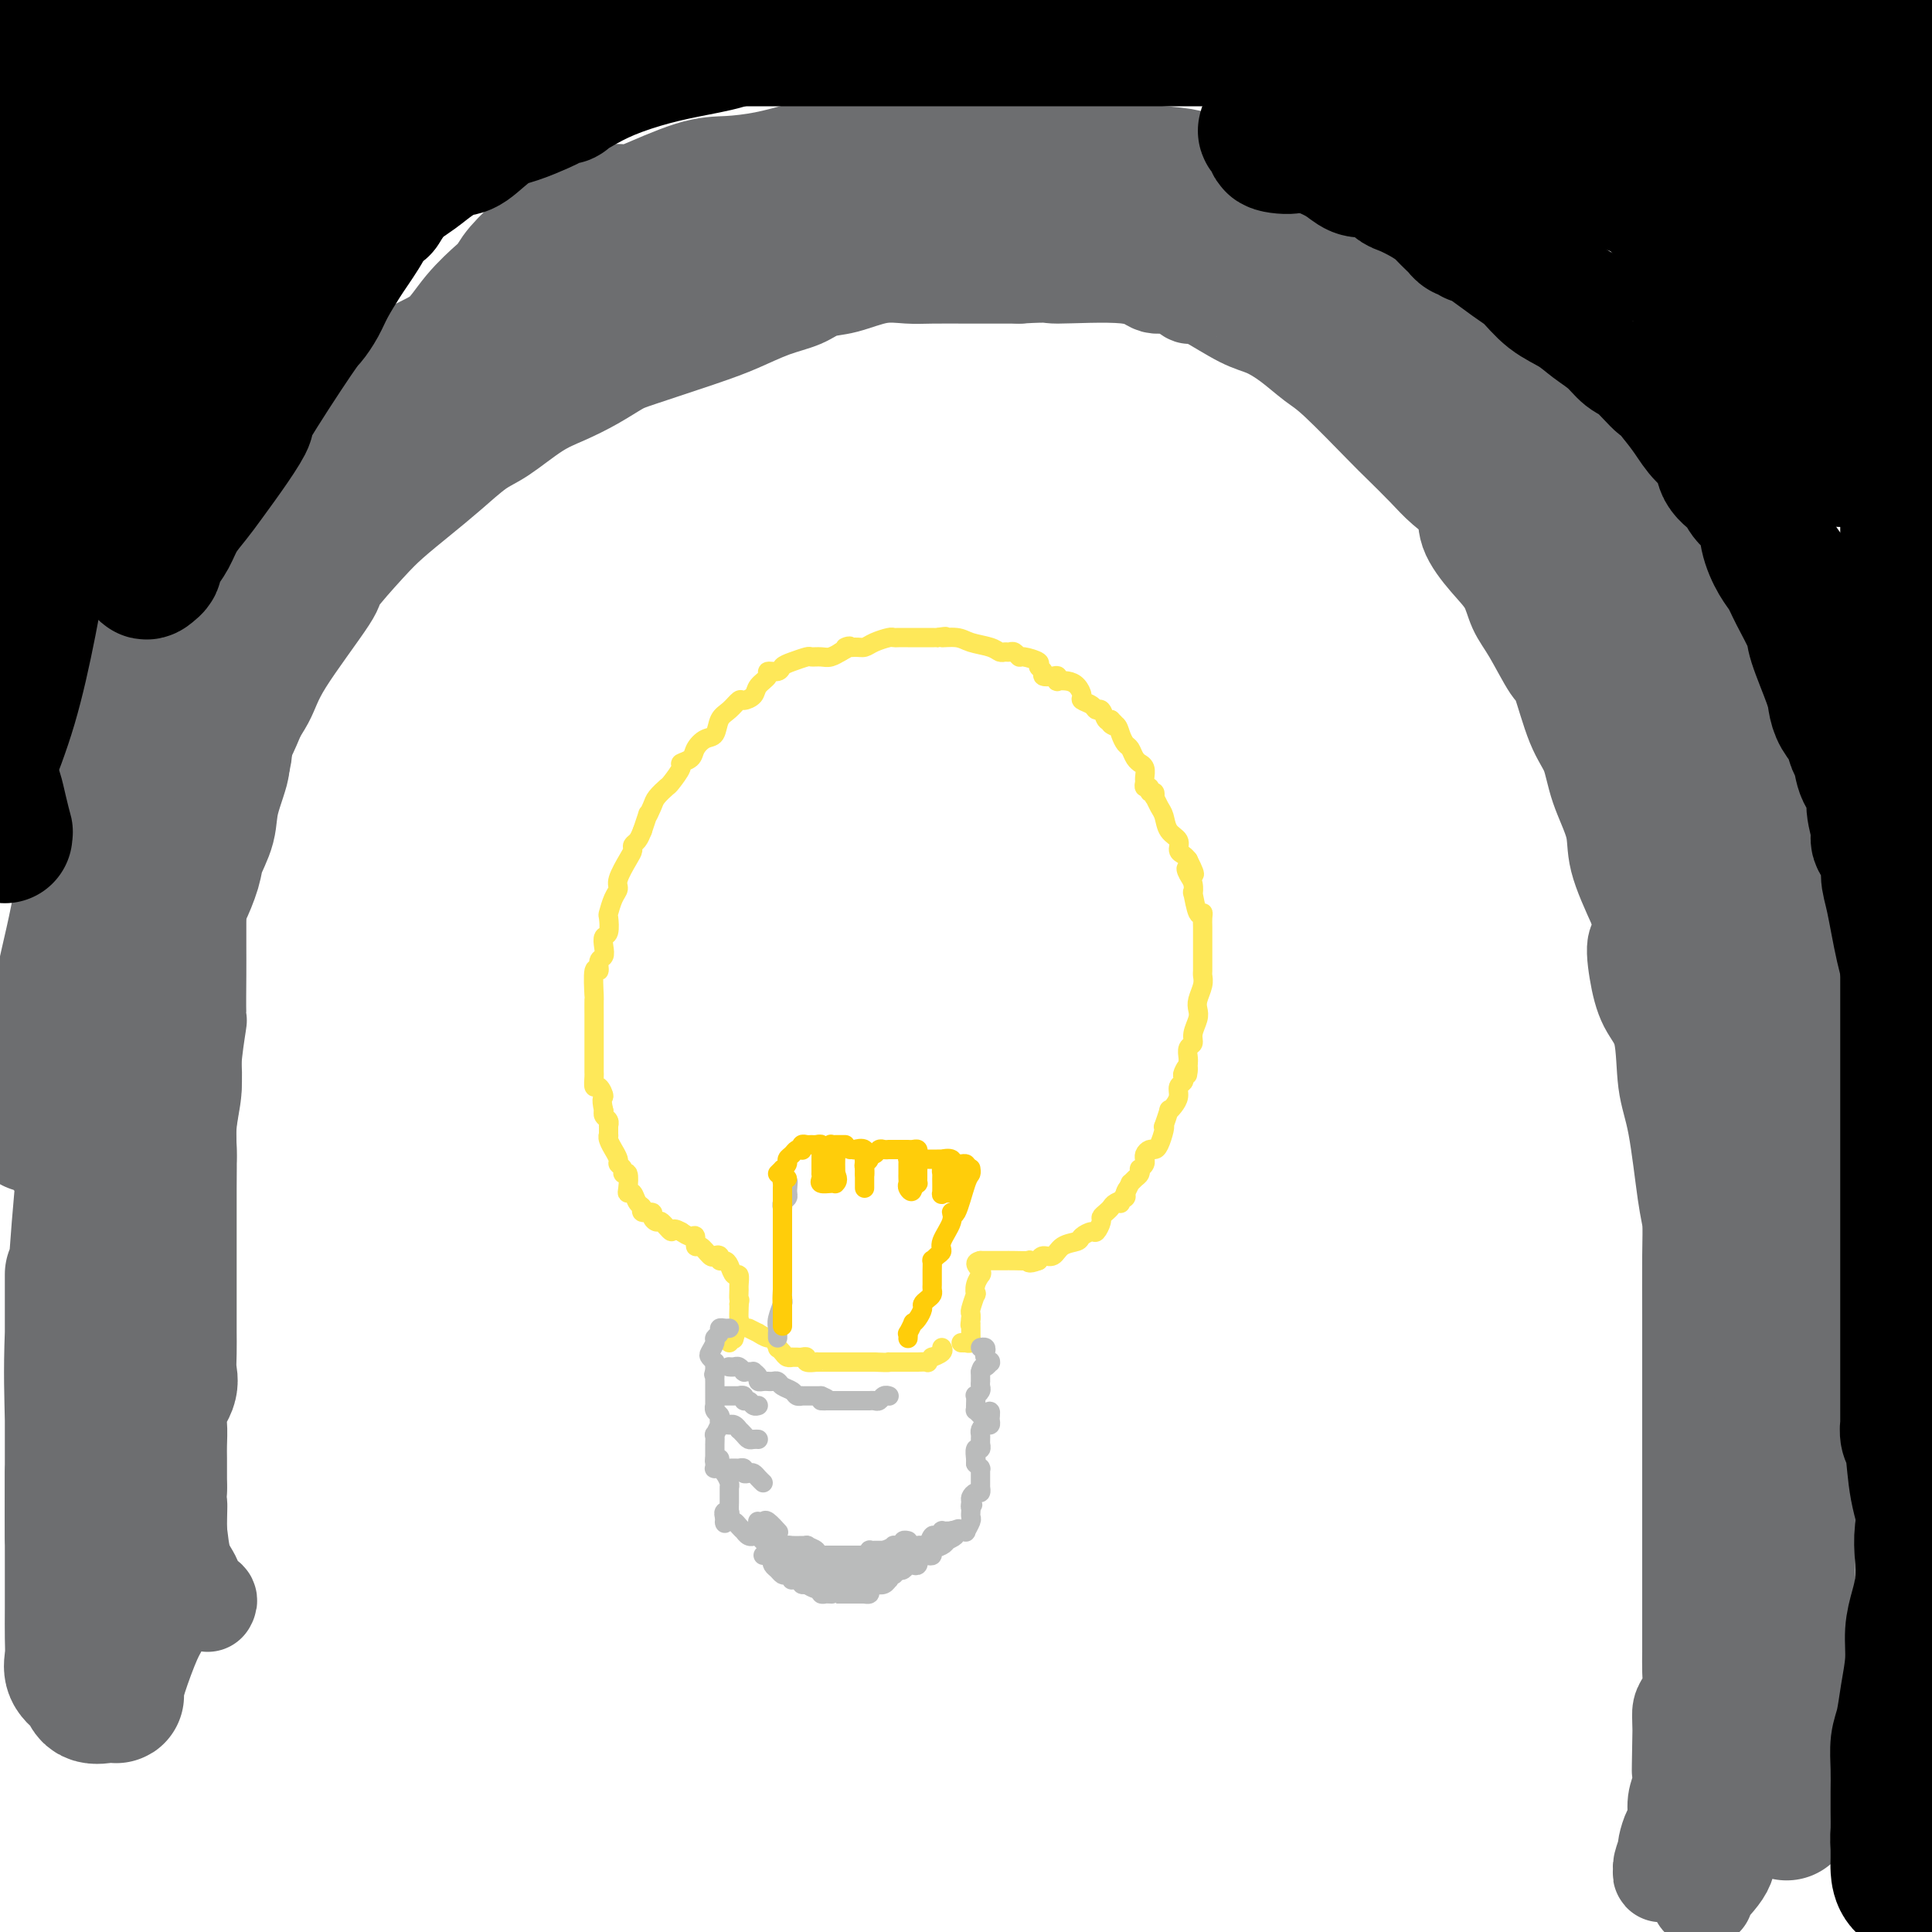
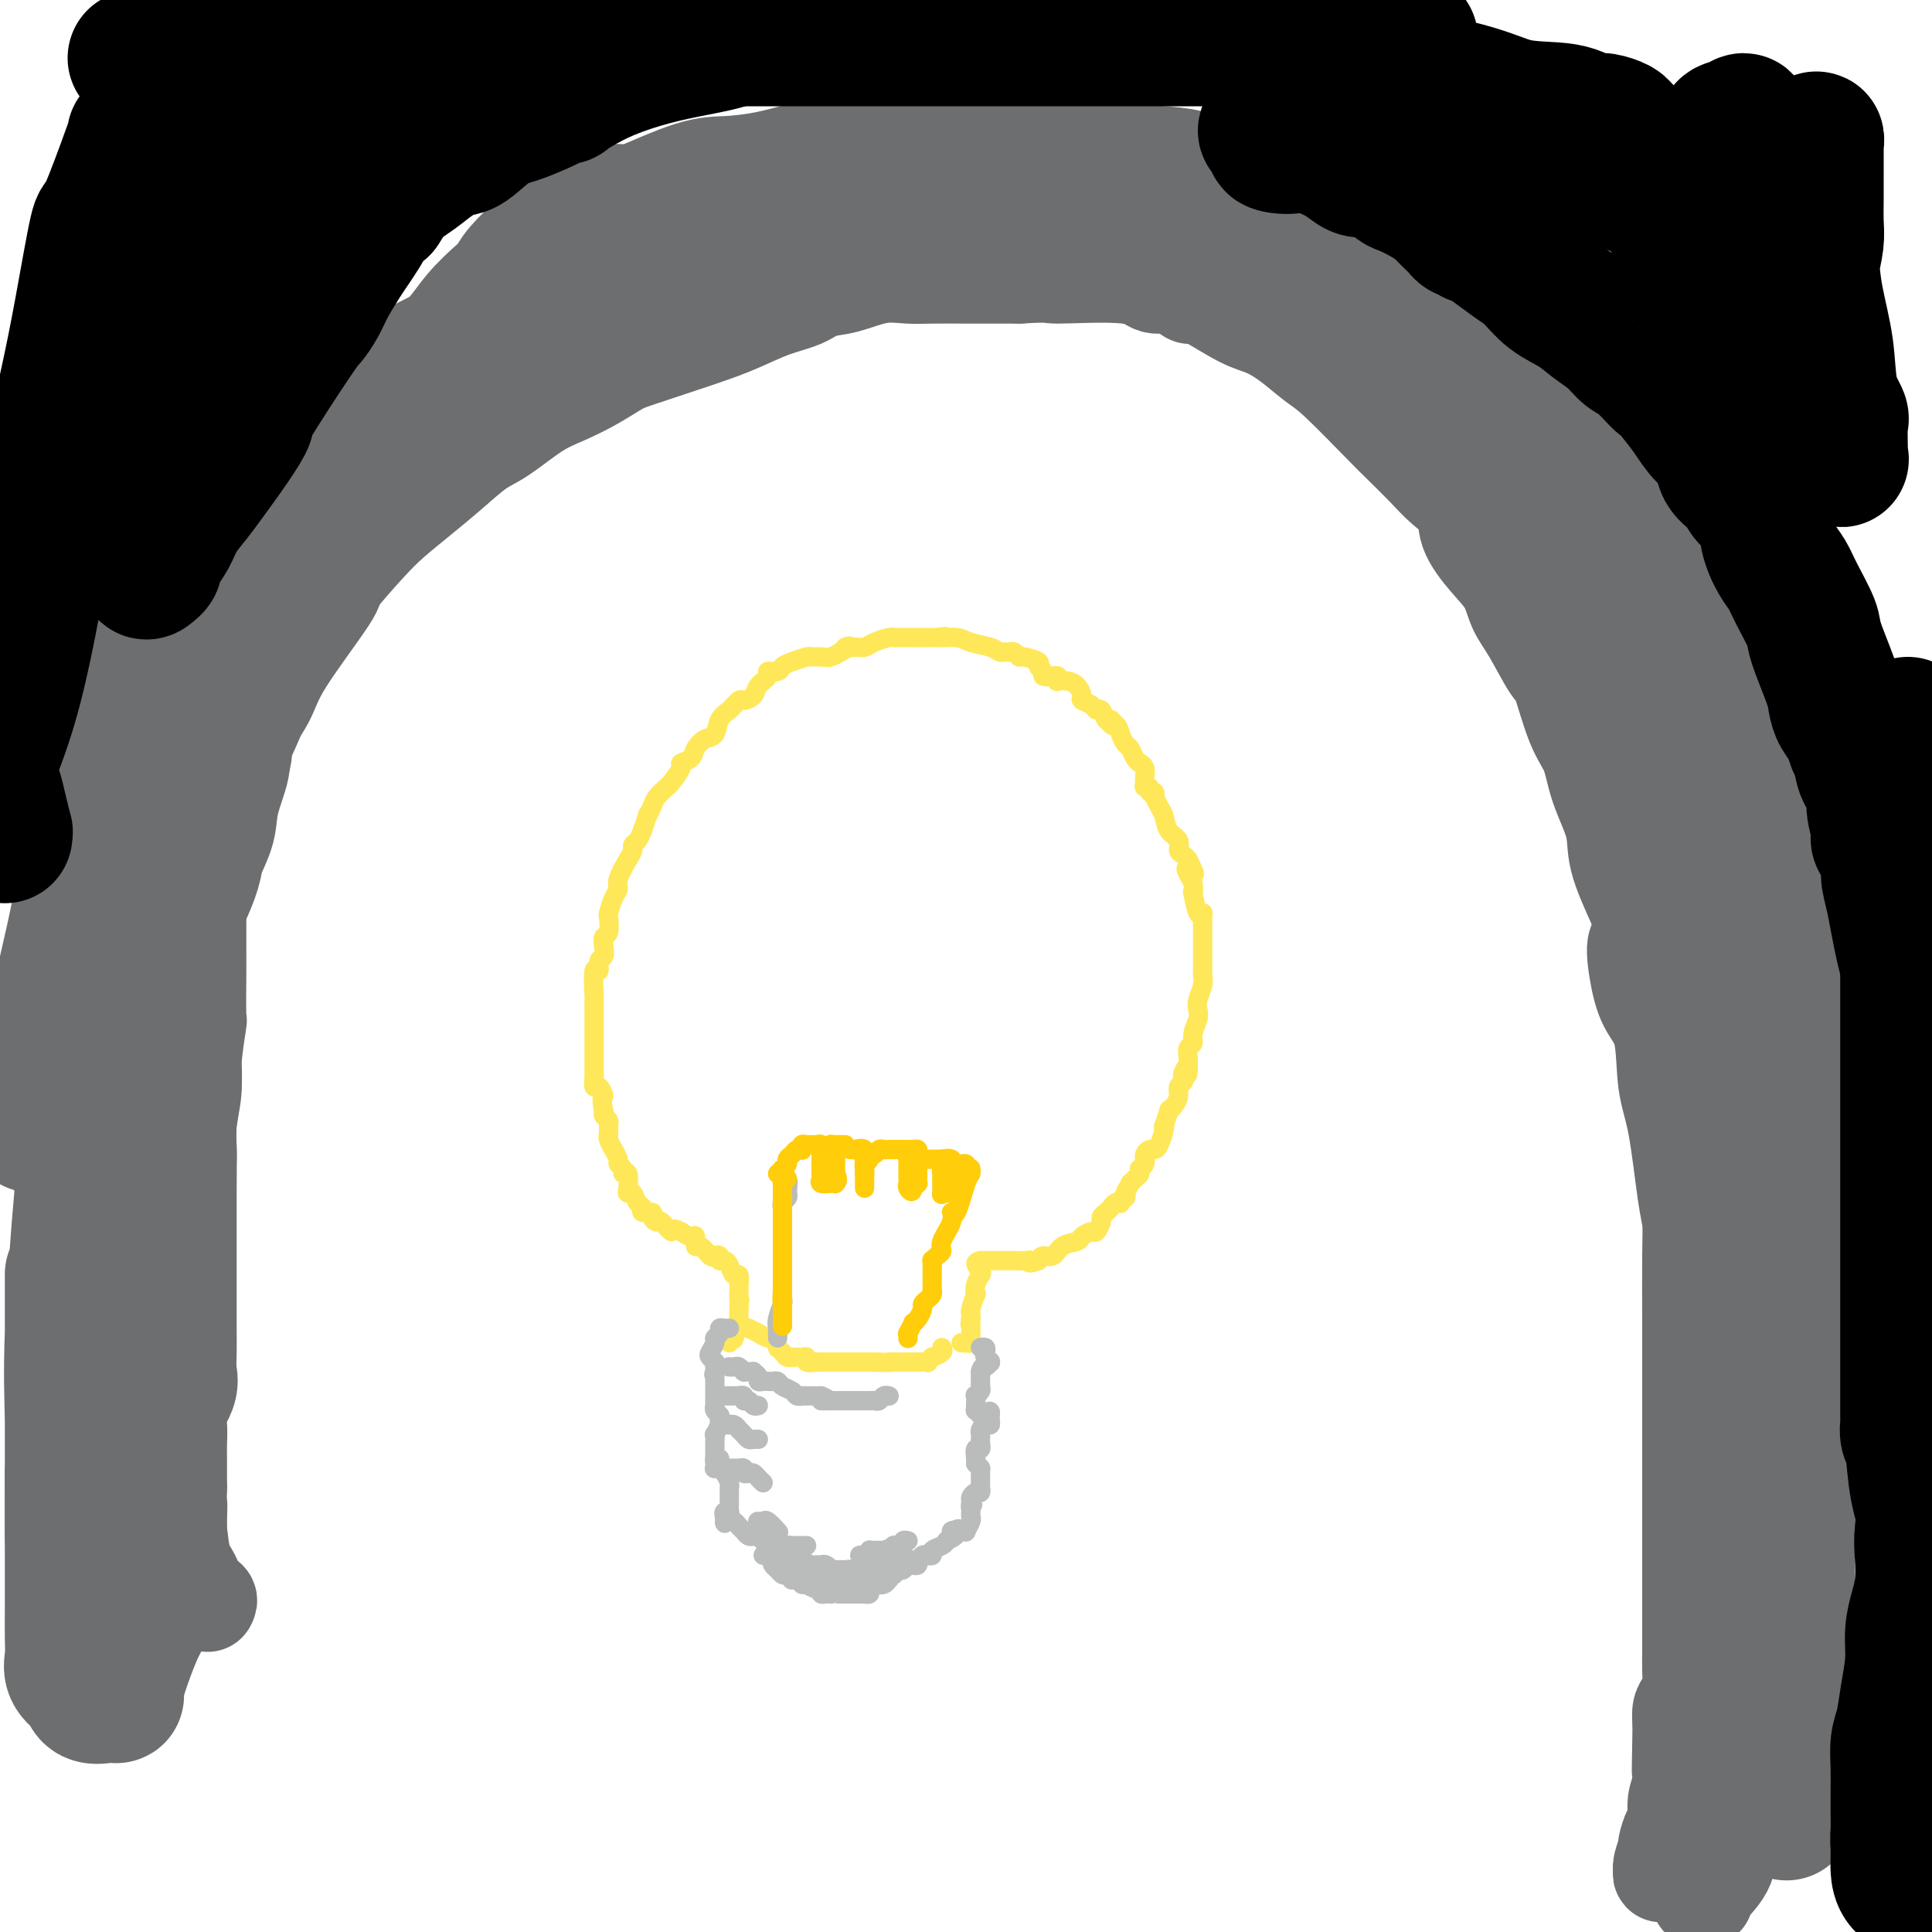
<svg xmlns="http://www.w3.org/2000/svg" viewBox="0 0 400 400" version="1.1">
  <g fill="none" stroke="#FEE859" stroke-width="4" stroke-linecap="round" stroke-linejoin="round">
    <path d="M151,278c0.453,-0.509 0.906,-1.019 1,-1c0.094,0.019 -0.171,0.566 0,0c0.171,-0.566 0.778,-2.244 1,-3c0.222,-0.756 0.060,-0.588 0,-1c-0.060,-0.412 -0.017,-1.403 0,-2c0.017,-0.597 0.009,-0.798 0,-1" />
    <path d="M153,270c0.308,-1.350 0.080,-0.724 0,-1c-0.080,-0.276 -0.010,-1.453 0,-2c0.010,-0.547 -0.038,-0.462 0,-1c0.038,-0.538 0.164,-1.698 0,-2c-0.164,-0.302 -0.617,0.255 -1,0c-0.383,-0.255 -0.694,-1.323 -1,-2c-0.306,-0.677 -0.606,-0.964 -1,-1c-0.394,-0.036 -0.883,0.178 -1,0c-0.117,-0.178 0.136,-0.750 0,-1c-0.136,-0.250 -0.663,-0.180 -1,0c-0.337,0.180 -0.485,0.469 -1,0c-0.515,-0.469 -1.398,-1.698 -2,-2c-0.602,-0.302 -0.924,0.321 -1,0c-0.076,-0.321 0.095,-1.586 0,-2c-0.095,-0.414 -0.456,0.025 -1,0c-0.544,-0.025 -1.272,-0.512 -2,-1" />
    <path d="M141,255c-2.199,-1.268 -1.697,0.063 -2,0c-0.303,-0.063 -1.409,-1.518 -2,-2c-0.591,-0.482 -0.665,0.011 -1,0c-0.335,-0.011 -0.930,-0.527 -1,-1c-0.070,-0.473 0.385,-0.905 0,-1c-0.385,-0.095 -1.609,0.146 -2,0c-0.391,-0.146 0.053,-0.681 0,-1c-0.053,-0.319 -0.601,-0.423 -1,-1c-0.399,-0.577 -0.647,-1.628 -1,-2c-0.353,-0.372 -0.812,-0.064 -1,0c-0.188,0.064 -0.107,-0.116 0,-1c0.107,-0.884 0.240,-2.473 0,-3c-0.240,-0.527 -0.853,0.009 -1,0c-0.147,-0.009 0.172,-0.561 0,-1c-0.172,-0.439 -0.834,-0.765 -1,-1c-0.166,-0.235 0.166,-0.379 0,-1c-0.166,-0.621 -0.829,-1.719 -1,-2c-0.171,-0.281 0.150,0.257 0,0c-0.150,-0.257 -0.773,-1.308 -1,-2c-0.227,-0.692 -0.060,-1.026 0,-1c0.060,0.026 0.012,0.410 0,0c-0.012,-0.410 0.011,-1.616 0,-2c-0.011,-0.384 -0.055,0.055 0,0c0.055,-0.055 0.211,-0.602 0,-1c-0.211,-0.398 -0.788,-0.646 -1,-1c-0.212,-0.354 -0.061,-0.816 0,-1c0.061,-0.184 0.030,-0.092 0,0" />
    <path d="M125,230c-0.729,-3.180 -0.052,-2.631 0,-3c0.052,-0.369 -0.522,-1.657 -1,-2c-0.478,-0.343 -0.860,0.259 -1,0c-0.140,-0.259 -0.037,-1.380 0,-2c0.037,-0.620 0.010,-0.739 0,-1c-0.010,-0.261 -0.003,-0.663 0,-1c0.003,-0.337 0.001,-0.608 0,-1c-0.001,-0.392 -0.000,-0.906 0,-1c0.000,-0.094 0.000,0.233 0,0c-0.000,-0.233 -0.000,-1.027 0,-2c0.000,-0.973 0.000,-2.126 0,-3c-0.000,-0.874 -0.001,-1.469 0,-2c0.001,-0.531 0.004,-0.998 0,-2c-0.004,-1.002 -0.016,-2.538 0,-3c0.016,-0.462 0.061,0.151 0,-1c-0.061,-1.151 -0.226,-4.065 0,-5c0.226,-0.935 0.844,0.110 1,0c0.156,-0.110 -0.151,-1.375 0,-2c0.151,-0.625 0.759,-0.609 1,-1c0.241,-0.391 0.117,-1.188 0,-2c-0.117,-0.812 -0.225,-1.639 0,-2c0.225,-0.361 0.782,-0.257 1,-1c0.218,-0.743 0.095,-2.333 0,-3c-0.095,-0.667 -0.163,-0.413 0,-1c0.163,-0.587 0.555,-2.017 1,-3c0.445,-0.983 0.941,-1.521 1,-2c0.059,-0.479 -0.321,-0.901 0,-2c0.321,-1.099 1.343,-2.875 2,-4c0.657,-1.125 0.949,-1.601 1,-2c0.051,-0.399 -0.140,-0.723 0,-1c0.140,-0.277 0.611,-0.508 1,-1c0.389,-0.492 0.694,-1.246 1,-2" />
    <path d="M133,172c1.721,-5.069 1.023,-3.240 1,-3c-0.023,0.240 0.629,-1.109 1,-2c0.371,-0.891 0.462,-1.324 1,-2c0.538,-0.676 1.524,-1.595 2,-2c0.476,-0.405 0.441,-0.296 1,-1c0.559,-0.704 1.711,-2.220 2,-3c0.289,-0.780 -0.283,-0.823 0,-1c0.283,-0.177 1.423,-0.488 2,-1c0.577,-0.512 0.591,-1.225 1,-2c0.409,-0.775 1.213,-1.613 2,-2c0.787,-0.387 1.558,-0.324 2,-1c0.442,-0.676 0.556,-2.092 1,-3c0.444,-0.908 1.217,-1.307 2,-2c0.783,-0.693 1.577,-1.681 2,-2c0.423,-0.319 0.476,0.030 1,0c0.524,-0.030 1.520,-0.438 2,-1c0.480,-0.562 0.443,-1.278 1,-2c0.557,-0.722 1.709,-1.450 2,-2c0.291,-0.550 -0.279,-0.922 0,-1c0.279,-0.078 1.408,0.137 2,0c0.592,-0.137 0.648,-0.625 1,-1c0.352,-0.375 1.000,-0.635 2,-1c1.000,-0.365 2.352,-0.833 3,-1c0.648,-0.167 0.591,-0.031 1,0c0.409,0.031 1.285,-0.043 2,0c0.715,0.043 1.269,0.204 2,0c0.731,-0.204 1.637,-0.773 2,-1c0.363,-0.227 0.181,-0.114 0,0" />
    <path d="M174,135c3.381,-1.770 1.333,-1.196 1,-1c-0.333,0.196 1.049,0.014 2,0c0.951,-0.014 1.472,0.140 2,0c0.528,-0.140 1.062,-0.573 2,-1c0.938,-0.427 2.280,-0.846 3,-1c0.720,-0.154 0.817,-0.041 1,0c0.183,0.041 0.451,0.011 1,0c0.549,-0.011 1.379,-0.003 2,0c0.621,0.003 1.032,0.001 2,0c0.968,-0.001 2.491,-0.000 3,0c0.509,0.000 0.002,0.000 0,0c-0.002,-0.000 0.499,-0.000 1,0" />
    <path d="M194,132c3.172,-0.451 1.102,-0.079 1,0c-0.102,0.079 1.766,-0.137 3,0c1.234,0.137 1.836,0.625 3,1c1.164,0.375 2.889,0.635 4,1c1.111,0.365 1.608,0.834 2,1c0.392,0.166 0.680,0.030 1,0c0.320,-0.030 0.672,0.048 1,0c0.328,-0.048 0.633,-0.220 1,0c0.367,0.220 0.796,0.832 1,1c0.204,0.168 0.182,-0.109 1,0c0.818,0.109 2.474,0.604 3,1c0.526,0.396 -0.080,0.694 0,1c0.080,0.306 0.845,0.622 1,1c0.155,0.378 -0.300,0.819 0,1c0.300,0.181 1.354,0.100 2,0c0.646,-0.100 0.883,-0.221 1,0c0.117,0.221 0.112,0.784 0,1c-0.112,0.216 -0.333,0.085 0,0c0.333,-0.085 1.220,-0.125 2,0c0.780,0.125 1.452,0.416 2,1c0.548,0.584 0.973,1.461 1,2c0.027,0.539 -0.344,0.740 0,1c0.344,0.260 1.401,0.578 2,1c0.599,0.422 0.738,0.948 1,1c0.262,0.052 0.648,-0.371 1,0c0.352,0.371 0.672,1.534 1,2c0.328,0.466 0.664,0.233 1,0" />
    <path d="M230,149c2.273,2.107 0.454,1.376 0,1c-0.454,-0.376 0.455,-0.395 1,0c0.545,0.395 0.724,1.206 1,2c0.276,0.794 0.647,1.571 1,2c0.353,0.429 0.687,0.509 1,1c0.313,0.491 0.606,1.392 1,2c0.394,0.608 0.891,0.922 1,1c0.109,0.078 -0.168,-0.080 0,0c0.168,0.080 0.781,0.399 1,1c0.219,0.601 0.044,1.486 0,2c-0.044,0.514 0.045,0.658 0,1c-0.045,0.342 -0.222,0.880 0,1c0.222,0.120 0.843,-0.180 1,0c0.157,0.180 -0.151,0.839 0,1c0.151,0.161 0.762,-0.176 1,0c0.238,0.176 0.104,0.866 0,1c-0.104,0.134 -0.178,-0.288 0,0c0.178,0.288 0.607,1.285 1,2c0.393,0.715 0.749,1.147 1,2c0.251,0.853 0.396,2.126 1,3c0.604,0.874 1.667,1.348 2,2c0.333,0.652 -0.064,1.483 0,2c0.064,0.517 0.590,0.719 1,1c0.410,0.281 0.705,0.640 1,1" />
    <path d="M246,178c2.491,4.901 0.719,2.654 0,2c-0.719,-0.654 -0.386,0.285 0,1c0.386,0.715 0.825,1.206 1,2c0.175,0.794 0.085,1.889 0,2c-0.085,0.111 -0.166,-0.763 0,0c0.166,0.763 0.580,3.164 1,4c0.420,0.836 0.844,0.108 1,0c0.156,-0.108 0.042,0.405 0,1c-0.042,0.595 -0.011,1.272 0,2c0.011,0.728 0.003,1.507 0,2c-0.003,0.493 -0.001,0.699 0,1c0.001,0.301 -0.000,0.696 0,1c0.000,0.304 0.001,0.517 0,1c-0.001,0.483 -0.004,1.235 0,2c0.004,0.765 0.015,1.542 0,2c-0.015,0.458 -0.055,0.597 0,1c0.055,0.403 0.207,1.070 0,2c-0.207,0.930 -0.772,2.123 -1,3c-0.228,0.877 -0.117,1.438 0,2c0.117,0.562 0.242,1.124 0,2c-0.242,0.876 -0.849,2.067 -1,3c-0.151,0.933 0.156,1.609 0,2c-0.156,0.391 -0.774,0.497 -1,1c-0.226,0.503 -0.061,1.405 0,2c0.061,0.595 0.017,0.884 0,1c-0.017,0.116 -0.009,0.058 0,0" />
    <path d="M246,220c-0.405,4.510 0.084,1.785 0,1c-0.084,-0.785 -0.740,0.370 -1,1c-0.260,0.630 -0.125,0.735 0,1c0.125,0.265 0.240,0.688 0,1c-0.240,0.312 -0.834,0.511 -1,1c-0.166,0.489 0.095,1.267 0,2c-0.095,0.733 -0.548,1.422 -1,2c-0.452,0.578 -0.905,1.046 -1,1c-0.095,-0.046 0.168,-0.605 0,0c-0.168,0.605 -0.766,2.372 -1,3c-0.234,0.628 -0.104,0.115 0,0c0.104,-0.115 0.182,0.168 0,1c-0.182,0.832 -0.623,2.213 -1,3c-0.377,0.787 -0.690,0.981 -1,1c-0.310,0.019 -0.618,-0.136 -1,0c-0.382,0.136 -0.838,0.562 -1,1c-0.162,0.438 -0.029,0.887 0,1c0.029,0.113 -0.044,-0.110 0,0c0.044,0.110 0.205,0.554 0,1c-0.205,0.446 -0.777,0.894 -1,1c-0.223,0.106 -0.098,-0.131 0,0c0.098,0.131 0.167,0.629 0,1c-0.167,0.371 -0.571,0.615 -1,1c-0.429,0.385 -0.885,0.911 -1,1c-0.115,0.089 0.110,-0.260 0,0c-0.110,0.260 -0.555,1.130 -1,2" />
    <path d="M233,247c-2.003,4.190 -0.512,1.164 0,0c0.512,-1.164 0.043,-0.467 0,0c-0.043,0.467 0.338,0.703 0,1c-0.338,0.297 -1.396,0.656 -2,1c-0.604,0.344 -0.754,0.674 -1,1c-0.246,0.326 -0.590,0.647 -1,1c-0.410,0.353 -0.888,0.739 -1,1c-0.112,0.261 0.141,0.399 0,1c-0.141,0.601 -0.674,1.665 -1,2c-0.326,0.335 -0.443,-0.060 -1,0c-0.557,0.060 -1.553,0.576 -2,1c-0.447,0.424 -0.343,0.757 -1,1c-0.657,0.243 -2.073,0.395 -3,1c-0.927,0.605 -1.365,1.663 -2,2c-0.635,0.337 -1.467,-0.047 -2,0c-0.533,0.047 -0.766,0.523 -1,1" />
    <path d="M215,261c-2.350,0.928 -2.226,0.249 -2,0c0.226,-0.249 0.554,-0.067 0,0c-0.554,0.067 -1.990,0.018 -3,0c-1.010,-0.018 -1.594,-0.005 -2,0c-0.406,0.005 -0.634,0.001 -1,0c-0.366,-0.001 -0.872,-0.000 -1,0c-0.128,0.000 0.120,0.000 0,0c-0.120,-0.000 -0.609,-0.000 -1,0c-0.391,0.000 -0.683,0.000 -1,0c-0.317,-0.000 -0.658,-0.000 -1,0" />
    <path d="M203,261c-1.852,0.386 -0.482,1.352 0,2c0.482,0.648 0.078,0.980 0,1c-0.078,0.020 0.172,-0.271 0,0c-0.172,0.271 -0.764,1.105 -1,2c-0.236,0.895 -0.116,1.851 0,2c0.116,0.149 0.227,-0.510 0,0c-0.227,0.510 -0.793,2.188 -1,3c-0.207,0.812 -0.056,0.757 0,1c0.056,0.243 0.016,0.784 0,1c-0.016,0.216 -0.008,0.108 0,0" />
    <path d="M201,273c-0.309,2.094 -0.083,1.331 0,1c0.083,-0.331 0.022,-0.228 0,0c-0.022,0.228 -0.006,0.582 0,1c0.006,0.418 0.003,0.900 0,1c-0.003,0.100 -0.005,-0.184 0,0c0.005,0.184 0.016,0.834 0,1c-0.016,0.166 -0.061,-0.152 0,0c0.061,0.152 0.226,0.773 0,1c-0.226,0.227 -0.844,0.061 -1,0c-0.156,-0.061 0.150,-0.016 0,0c-0.150,0.016 -0.757,0.005 -1,0c-0.243,-0.005 -0.121,-0.002 0,0" />
    <path d="M155,275c0.900,0.457 1.800,0.915 2,1c0.200,0.085 -0.301,-0.202 0,0c0.301,0.202 1.404,0.894 2,1c0.596,0.106 0.684,-0.374 1,0c0.316,0.374 0.859,1.603 1,2c0.141,0.397 -0.121,-0.037 0,0c0.121,0.037 0.624,0.546 1,1c0.376,0.454 0.625,0.854 1,1c0.375,0.146 0.875,0.038 1,0c0.125,-0.038 -0.126,-0.006 0,0c0.126,0.006 0.630,-0.012 1,0c0.370,0.012 0.606,0.056 1,0c0.394,-0.056 0.944,-0.211 1,0c0.056,0.211 -0.384,0.789 0,1c0.384,0.211 1.591,0.057 2,0c0.409,-0.057 0.021,-0.015 0,0c-0.021,0.015 0.324,0.004 1,0c0.676,-0.004 1.683,-0.001 2,0c0.317,0.001 -0.054,0.000 0,0c0.054,-0.000 0.535,-0.000 1,0c0.465,0.000 0.915,0.000 1,0c0.085,-0.000 -0.194,-0.000 0,0c0.194,0.000 0.859,0.000 1,0c0.141,-0.000 -0.244,-0.000 0,0c0.244,0.000 1.117,0.000 2,0c0.883,-0.000 1.776,-0.000 2,0c0.224,0.000 -0.222,0.000 0,0c0.222,-0.000 1.111,-0.000 2,0" />
    <path d="M181,282c3.461,0.155 3.113,0.041 3,0c-0.113,-0.041 0.009,-0.011 0,0c-0.009,0.011 -0.148,0.003 0,0c0.148,-0.003 0.584,-0.001 1,0c0.416,0.001 0.813,-0.000 1,0c0.187,0.000 0.164,0.001 1,0c0.836,-0.001 2.529,-0.004 3,0c0.471,0.004 -0.282,0.016 0,0c0.282,-0.016 1.600,-0.060 2,0c0.400,0.060 -0.117,0.222 0,0c0.117,-0.222 0.868,-0.830 1,-1c0.132,-0.170 -0.356,0.099 0,0c0.356,-0.099 1.558,-0.565 2,-1c0.442,-0.435 0.126,-0.839 0,-1c-0.126,-0.161 -0.063,-0.081 0,0" />
  </g>
  <g fill="none" stroke="#BABBBB" stroke-width="4" stroke-linecap="round" stroke-linejoin="round">
    <path d="M151,275c-0.301,0.023 -0.601,0.047 -1,0c-0.399,-0.047 -0.895,-0.163 -1,0c-0.105,0.163 0.181,0.607 0,1c-0.181,0.393 -0.829,0.736 -1,1c-0.171,0.264 0.136,0.448 0,1c-0.136,0.552 -0.716,1.471 -1,2c-0.284,0.529 -0.272,0.667 0,1c0.272,0.333 0.805,0.863 1,1c0.195,0.137 0.053,-0.117 0,0c-0.053,0.117 -0.015,0.605 0,1c0.015,0.395 0.008,0.698 0,1" />
    <path d="M148,284c-0.464,1.344 -0.124,0.205 0,0c0.124,-0.205 0.033,0.524 0,1c-0.033,0.476 -0.009,0.700 0,1c0.009,0.300 0.002,0.677 0,1c-0.002,0.323 -0.000,0.594 0,1c0.000,0.406 -0.001,0.949 0,1c0.001,0.051 0.004,-0.390 0,0c-0.004,0.390 -0.015,1.610 0,2c0.015,0.390 0.056,-0.050 0,0c-0.056,0.050 -0.207,0.590 0,1c0.207,0.410 0.774,0.688 1,1c0.226,0.312 0.113,0.656 0,1" />
    <path d="M149,294c0.159,1.477 0.057,0.169 0,0c-0.057,-0.169 -0.068,0.800 0,1c0.068,0.200 0.214,-0.368 0,0c-0.214,0.368 -0.789,1.672 -1,2c-0.211,0.328 -0.056,-0.319 0,0c0.056,0.319 0.015,1.605 0,2c-0.015,0.395 -0.004,-0.101 0,0c0.004,0.101 0.001,0.800 0,1c-0.001,0.200 -0.000,-0.100 0,0c0.000,0.100 0.000,0.600 0,1c-0.000,0.400 -0.000,0.700 0,1" />
    <path d="M148,302c-0.153,1.193 -0.037,0.176 0,0c0.037,-0.176 -0.005,0.488 0,1c0.005,0.512 0.057,0.871 0,1c-0.057,0.129 -0.222,0.027 0,0c0.222,-0.027 0.830,0.021 1,0c0.170,-0.021 -0.098,-0.110 0,0c0.098,0.110 0.562,0.420 1,1c0.438,0.580 0.849,1.430 1,2c0.151,0.570 0.040,0.858 0,1c-0.040,0.142 -0.011,0.137 0,0c0.011,-0.137 0.004,-0.404 0,0c-0.004,0.404 -0.005,1.481 0,2c0.005,0.519 0.015,0.482 0,1c-0.015,0.518 -0.056,1.593 0,2c0.056,0.407 0.207,0.148 0,0c-0.207,-0.148 -0.774,-0.185 -1,0c-0.226,0.185 -0.113,0.593 0,1" />
    <path d="M150,314c0.262,2.080 -0.084,1.279 0,1c0.084,-0.279 0.596,-0.037 1,0c0.404,0.037 0.699,-0.130 1,0c0.301,0.130 0.606,0.557 1,1c0.394,0.443 0.875,0.903 1,1c0.125,0.097 -0.106,-0.170 0,0c0.106,0.170 0.551,0.778 1,1c0.449,0.222 0.903,0.057 1,0c0.097,-0.057 -0.163,-0.008 0,0c0.163,0.008 0.750,-0.026 1,0c0.250,0.026 0.162,0.111 0,0c-0.162,-0.111 -0.397,-0.419 0,0c0.397,0.419 1.426,1.566 2,2c0.574,0.434 0.693,0.155 1,0c0.307,-0.155 0.802,-0.187 1,0c0.198,0.187 0.099,0.594 0,1" />
    <path d="M161,321c1.941,1.311 1.293,1.087 1,1c-0.293,-0.087 -0.232,-0.037 0,0c0.232,0.037 0.635,0.061 1,0c0.365,-0.061 0.693,-0.209 1,0c0.307,0.209 0.594,0.774 1,1c0.406,0.226 0.931,0.113 1,0c0.069,-0.113 -0.317,-0.227 0,0c0.317,0.227 1.338,0.793 2,1c0.662,0.207 0.965,0.054 1,0c0.035,-0.054 -0.197,-0.011 0,0c0.197,0.011 0.823,-0.011 1,0c0.177,0.011 -0.093,0.056 0,0c0.093,-0.056 0.551,-0.211 1,0c0.449,0.211 0.890,0.789 1,1c0.110,0.211 -0.113,0.057 0,0c0.113,-0.057 0.560,-0.016 1,0c0.440,0.016 0.873,0.008 1,0c0.127,-0.008 -0.052,-0.016 0,0c0.052,0.016 0.333,0.056 1,0c0.667,-0.056 1.718,-0.207 2,0c0.282,0.207 -0.205,0.774 0,1c0.205,0.226 1.103,0.113 2,0" />
    <path d="M179,326c2.790,0.772 0.765,0.203 0,0c-0.765,-0.203 -0.269,-0.041 1,0c1.269,0.041 3.310,-0.041 4,0c0.690,0.041 0.030,0.203 0,0c-0.030,-0.203 0.569,-0.773 1,-1c0.431,-0.227 0.694,-0.112 1,0c0.306,0.112 0.657,0.222 1,0c0.343,-0.222 0.680,-0.777 1,-1c0.320,-0.223 0.625,-0.116 1,0c0.375,0.116 0.821,0.241 1,0c0.179,-0.241 0.091,-0.848 0,-1c-0.091,-0.152 -0.184,0.153 0,0c0.184,-0.153 0.644,-0.762 1,-1c0.356,-0.238 0.606,-0.105 1,0c0.394,0.105 0.930,0.183 1,0c0.070,-0.183 -0.327,-0.626 0,-1c0.327,-0.374 1.379,-0.678 2,-1c0.621,-0.322 0.810,-0.661 1,-1" />
    <path d="M196,319c2.853,-1.326 1.485,-1.140 1,-1c-0.485,0.140 -0.087,0.233 0,0c0.087,-0.233 -0.135,-0.793 0,-1c0.135,-0.207 0.628,-0.062 1,0c0.372,0.062 0.621,0.042 1,0c0.379,-0.042 0.886,-0.105 1,0c0.114,0.105 -0.166,0.379 0,0c0.166,-0.379 0.776,-1.411 1,-2c0.224,-0.589 0.060,-0.736 0,-1c-0.060,-0.264 -0.017,-0.647 0,-1c0.017,-0.353 0.009,-0.677 0,-1" />
    <path d="M201,312c0.770,-1.034 0.196,-0.118 0,0c-0.196,0.118 -0.014,-0.561 0,-1c0.014,-0.439 -0.140,-0.638 0,-1c0.140,-0.362 0.573,-0.885 1,-1c0.427,-0.115 0.846,0.180 1,0c0.154,-0.180 0.041,-0.836 0,-1c-0.041,-0.164 -0.011,0.162 0,0c0.011,-0.162 0.003,-0.813 0,-1c-0.003,-0.187 -0.001,0.090 0,0c0.001,-0.090 -0.000,-0.546 0,-1c0.000,-0.454 0.001,-0.905 0,-1c-0.001,-0.095 -0.003,0.168 0,0c0.003,-0.168 0.011,-0.767 0,-1c-0.011,-0.233 -0.041,-0.101 0,0c0.041,0.101 0.155,0.172 0,0c-0.155,-0.172 -0.577,-0.586 -1,-1" />
    <path d="M202,303c0.150,-1.653 0.026,-1.284 0,-1c-0.026,0.284 0.046,0.483 0,0c-0.046,-0.483 -0.208,-1.649 0,-2c0.208,-0.351 0.788,0.113 1,0c0.212,-0.113 0.056,-0.804 0,-1c-0.056,-0.196 -0.012,0.101 0,0c0.012,-0.101 -0.007,-0.601 0,-1c0.007,-0.399 0.040,-0.698 0,-1c-0.040,-0.302 -0.154,-0.606 0,-1c0.154,-0.394 0.577,-0.879 1,-1c0.423,-0.121 0.845,0.121 1,0c0.155,-0.121 0.044,-0.606 0,-1c-0.044,-0.394 -0.022,-0.697 0,-1" />
    <path d="M205,293c0.282,-1.564 -0.513,-0.475 -1,0c-0.487,0.475 -0.666,0.337 -1,0c-0.334,-0.337 -0.822,-0.873 -1,-1c-0.178,-0.127 -0.048,0.154 0,0c0.048,-0.154 0.012,-0.744 0,-1c-0.012,-0.256 0.001,-0.177 0,0c-0.001,0.177 -0.014,0.451 0,0c0.014,-0.451 0.056,-1.627 0,-2c-0.056,-0.373 -0.211,0.059 0,0c0.211,-0.059 0.789,-0.607 1,-1c0.211,-0.393 0.057,-0.631 0,-1c-0.057,-0.369 -0.015,-0.870 0,-1c0.015,-0.130 0.004,0.109 0,0c-0.004,-0.109 -0.001,-0.568 0,-1c0.001,-0.432 0.000,-0.838 0,-1c-0.000,-0.162 -0.000,-0.081 0,0" />
    <path d="M203,284c0.319,-1.404 0.618,-0.915 1,-1c0.382,-0.085 0.848,-0.743 1,-1c0.152,-0.257 -0.011,-0.111 0,0c0.011,0.111 0.195,0.187 0,0c-0.195,-0.187 -0.771,-0.639 -1,-1c-0.229,-0.361 -0.113,-0.633 0,-1c0.113,-0.367 0.223,-0.830 0,-1c-0.223,-0.170 -0.778,-0.049 -1,0c-0.222,0.049 -0.111,0.024 0,0" />
    <path d="M151,283c-0.091,-0.008 -0.182,-0.016 0,0c0.182,0.016 0.636,0.057 1,0c0.364,-0.057 0.636,-0.211 1,0c0.364,0.211 0.820,0.789 1,1c0.180,0.211 0.086,0.056 0,0c-0.086,-0.056 -0.163,-0.012 0,0c0.163,0.012 0.565,-0.007 1,0c0.435,0.007 0.904,0.040 1,0c0.096,-0.040 -0.182,-0.154 0,0c0.182,0.154 0.822,0.578 1,1c0.178,0.422 -0.107,0.844 0,1c0.107,0.156 0.605,0.045 1,0c0.395,-0.045 0.687,-0.023 1,0c0.313,0.023 0.647,0.048 1,0c0.353,-0.048 0.726,-0.171 1,0c0.274,0.171 0.451,0.634 1,1c0.549,0.366 1.472,0.634 2,1c0.528,0.366 0.663,0.830 1,1c0.337,0.170 0.878,0.046 1,0c0.122,-0.046 -0.174,-0.012 0,0c0.174,0.012 0.816,0.003 1,0c0.184,-0.003 -0.092,-0.001 0,0c0.092,0.001 0.550,0.000 1,0c0.450,-0.000 0.890,-0.000 1,0c0.110,0.000 -0.112,0.000 0,0c0.112,-0.000 0.556,-0.000 1,0" />
    <path d="M170,289c2.897,1.155 0.641,1.041 0,1c-0.641,-0.041 0.335,-0.011 1,0c0.665,0.011 1.019,0.003 1,0c-0.019,-0.003 -0.412,-0.001 0,0c0.412,0.001 1.630,0.000 2,0c0.370,-0.000 -0.109,-0.000 0,0c0.109,0.000 0.807,0.000 1,0c0.193,-0.000 -0.120,-0.000 0,0c0.120,0.000 0.672,0.000 1,0c0.328,-0.000 0.432,-0.000 1,0c0.568,0.000 1.602,0.000 2,0c0.398,-0.000 0.162,-0.000 0,0c-0.162,0.000 -0.251,0.001 0,0c0.251,-0.001 0.840,-0.004 1,0c0.160,0.004 -0.111,0.015 0,0c0.111,-0.015 0.604,-0.057 1,0c0.396,0.057 0.695,0.211 1,0c0.305,-0.211 0.618,-0.789 1,-1c0.382,-0.211 0.834,-0.057 1,0c0.166,0.057 0.045,0.015 0,0c-0.045,-0.015 -0.013,-0.004 0,0c0.013,0.004 0.006,0.002 0,0" />
    <path d="M149,289c0.372,-0.001 0.745,-0.001 1,0c0.255,0.001 0.393,0.004 1,0c0.607,-0.004 1.682,-0.016 2,0c0.318,0.016 -0.122,0.061 0,0c0.122,-0.061 0.807,-0.226 1,0c0.193,0.226 -0.106,0.845 0,1c0.106,0.155 0.616,-0.154 1,0c0.384,0.154 0.642,0.772 1,1c0.358,0.228 0.817,0.065 1,0c0.183,-0.065 0.092,-0.033 0,0" />
    <path d="M150,295c-0.119,0.002 -0.238,0.005 0,0c0.238,-0.005 0.834,-0.016 1,0c0.166,0.016 -0.096,0.060 0,0c0.096,-0.060 0.551,-0.222 1,0c0.449,0.222 0.894,0.830 1,1c0.106,0.170 -0.125,-0.098 0,0c0.125,0.098 0.608,0.562 1,1c0.392,0.438 0.693,0.849 1,1c0.307,0.151 0.618,0.040 1,0c0.382,-0.040 0.834,-0.011 1,0c0.166,0.011 0.048,0.003 0,0c-0.048,-0.003 -0.024,-0.002 0,0" />
    <path d="M149,302c-0.099,0.309 -0.198,0.619 0,1c0.198,0.381 0.693,0.834 1,1c0.307,0.166 0.426,0.043 1,0c0.574,-0.043 1.603,-0.008 2,0c0.397,0.008 0.162,-0.012 0,0c-0.162,0.012 -0.251,0.055 0,0c0.251,-0.055 0.840,-0.208 1,0c0.160,0.208 -0.111,0.777 0,1c0.111,0.223 0.604,0.098 1,0c0.396,-0.098 0.694,-0.171 1,0c0.306,0.171 0.621,0.584 1,1c0.379,0.416 0.823,0.833 1,1c0.177,0.167 0.089,0.083 0,0" />
    <path d="M157,315c-0.099,-0.016 -0.198,-0.033 0,0c0.198,0.033 0.694,0.114 1,0c0.306,-0.114 0.422,-0.423 1,0c0.578,0.423 1.619,1.577 2,2c0.381,0.423 0.103,0.114 0,0c-0.103,-0.114 -0.029,-0.033 0,0c0.029,0.033 0.015,0.016 0,0" />
    <path d="M158,322c0.485,0.002 0.970,0.005 1,0c0.030,-0.005 -0.395,-0.016 0,0c0.395,0.016 1.612,0.060 2,0c0.388,-0.060 -0.051,-0.223 0,0c0.051,0.223 0.592,0.833 1,1c0.408,0.167 0.684,-0.110 1,0c0.316,0.110 0.672,0.608 1,1c0.328,0.392 0.627,0.679 1,1c0.373,0.321 0.821,0.674 1,1c0.179,0.326 0.091,0.623 0,1c-0.091,0.377 -0.183,0.833 0,1c0.183,0.167 0.641,0.044 1,0c0.359,-0.044 0.618,-0.009 1,0c0.382,0.009 0.886,-0.008 1,0c0.114,0.008 -0.162,0.041 0,0c0.162,-0.041 0.760,-0.154 1,0c0.240,0.154 0.120,0.577 0,1" />
    <path d="M170,329c1.732,1.309 0.062,1.083 0,1c-0.062,-0.083 1.485,-0.022 2,0c0.515,0.022 -0.002,0.006 0,0c0.002,-0.006 0.523,-0.002 1,0c0.477,0.002 0.912,0.000 1,0c0.088,-0.000 -0.170,-0.000 0,0c0.170,0.000 0.768,0.000 1,0c0.232,-0.000 0.099,-0.000 0,0c-0.099,0.000 -0.162,0.000 0,0c0.162,-0.000 0.550,-0.000 1,0c0.450,0.000 0.962,0.001 1,0c0.038,-0.001 -0.397,-0.003 0,0c0.397,0.003 1.626,0.011 2,0c0.374,-0.011 -0.106,-0.041 0,0c0.106,0.041 0.799,0.155 1,0c0.201,-0.155 -0.091,-0.578 0,-1c0.091,-0.422 0.563,-0.845 1,-1c0.437,-0.155 0.839,-0.044 1,0c0.161,0.044 0.080,0.022 0,0" />
    <path d="M182,328c1.812,-0.172 0.341,-0.102 0,0c-0.341,0.102 0.448,0.238 1,0c0.552,-0.238 0.866,-0.849 1,-1c0.134,-0.151 0.087,0.157 0,0c-0.087,-0.157 -0.216,-0.777 0,-1c0.216,-0.223 0.777,-0.047 1,0c0.223,0.047 0.110,-0.036 0,0c-0.110,0.036 -0.216,0.192 0,0c0.216,-0.192 0.754,-0.732 1,-1c0.246,-0.268 0.202,-0.264 0,0c-0.202,0.264 -0.560,0.788 -1,1c-0.440,0.212 -0.962,0.113 -1,0c-0.038,-0.113 0.406,-0.241 0,0c-0.406,0.241 -1.664,0.849 -2,1c-0.336,0.151 0.251,-0.155 0,0c-0.251,0.155 -1.338,0.773 -2,1c-0.662,0.227 -0.898,0.064 -1,0c-0.102,-0.064 -0.068,-0.027 0,0c0.068,0.027 0.172,0.046 0,0c-0.172,-0.046 -0.621,-0.156 -1,0c-0.379,0.156 -0.690,0.578 -1,1" />
    <path d="M177,329c-1.554,0.464 -1.939,0.124 -2,0c-0.061,-0.124 0.200,-0.033 0,0c-0.200,0.033 -0.862,0.009 -1,0c-0.138,-0.009 0.248,-0.002 0,0c-0.248,0.002 -1.131,-0.002 -2,0c-0.869,0.002 -1.725,0.011 -2,0c-0.275,-0.011 0.032,-0.041 0,0c-0.032,0.041 -0.404,0.155 -1,0c-0.596,-0.155 -1.417,-0.578 -2,-1c-0.583,-0.422 -0.927,-0.844 -1,-1c-0.073,-0.156 0.125,-0.045 0,0c-0.125,0.045 -0.572,0.026 -1,0c-0.428,-0.026 -0.836,-0.059 -1,0c-0.164,0.059 -0.085,0.209 0,0c0.085,-0.209 0.177,-0.777 0,-1c-0.177,-0.223 -0.623,-0.102 -1,0c-0.377,0.102 -0.687,0.185 -1,0c-0.313,-0.185 -0.630,-0.637 -1,-1c-0.370,-0.363 -0.792,-0.636 -1,-1c-0.208,-0.364 -0.202,-0.818 0,-1c0.202,-0.182 0.601,-0.091 1,0" />
    <path d="M161,323c-0.225,-0.668 0.713,-0.338 1,0c0.287,0.338 -0.077,0.683 0,1c0.077,0.317 0.594,0.607 1,1c0.406,0.393 0.701,0.890 1,1c0.299,0.110 0.601,-0.167 1,0c0.399,0.167 0.894,0.777 1,1c0.106,0.223 -0.179,0.060 0,0c0.179,-0.060 0.822,-0.016 1,0c0.178,0.016 -0.108,0.004 0,0c0.108,-0.004 0.610,-0.001 1,0c0.390,0.001 0.669,0.000 1,0c0.331,-0.000 0.713,-0.000 1,0c0.287,0.000 0.479,0.000 1,0c0.521,-0.000 1.371,-0.000 2,0c0.629,0.000 1.037,0.000 1,0c-0.037,-0.000 -0.518,-0.000 -1,0" />
    <path d="M173,327c1.497,0.663 -0.762,0.322 -2,0c-1.238,-0.322 -1.455,-0.625 -2,-1c-0.545,-0.375 -1.417,-0.823 -2,-1c-0.583,-0.177 -0.878,-0.085 -1,0c-0.122,0.085 -0.071,0.163 0,0c0.071,-0.163 0.164,-0.565 0,-1c-0.164,-0.435 -0.584,-0.901 -1,-1c-0.416,-0.099 -0.830,0.170 -1,0c-0.170,-0.170 -0.098,-0.780 0,-1c0.098,-0.220 0.222,-0.049 0,0c-0.222,0.049 -0.790,-0.025 -1,0c-0.210,0.025 -0.064,0.150 0,0c0.064,-0.150 0.045,-0.576 0,-1c-0.045,-0.424 -0.115,-0.846 0,-1c0.115,-0.154 0.416,-0.042 1,0c0.584,0.042 1.453,0.012 2,0c0.547,-0.012 0.774,-0.006 1,0" />
-     <path d="M167,320c0.493,-0.044 -0.275,-0.155 0,0c0.275,0.155 1.593,0.578 2,1c0.407,0.422 -0.097,0.845 0,1c0.097,0.155 0.796,0.041 1,0c0.204,-0.041 -0.086,-0.011 0,0c0.086,0.011 0.548,0.003 1,0c0.452,-0.003 0.896,-0.001 1,0c0.104,0.001 -0.131,0.000 0,0c0.131,-0.000 0.626,-0.000 1,0c0.374,0.000 0.625,0.000 1,0c0.375,-0.000 0.874,-0.000 1,0c0.126,0.000 -0.121,0.000 0,0c0.121,-0.000 0.609,-0.000 1,0c0.391,0.000 0.683,0.000 1,0c0.317,-0.000 0.658,-0.000 1,0" />
    <path d="M178,322c1.924,0.314 1.233,0.098 1,0c-0.233,-0.098 -0.007,-0.079 0,0c0.007,0.079 -0.204,0.217 0,0c0.204,-0.217 0.825,-0.790 1,-1c0.175,-0.210 -0.094,-0.056 0,0c0.094,0.056 0.551,0.015 1,0c0.449,-0.015 0.890,-0.004 1,0c0.110,0.004 -0.111,0.001 0,0c0.111,-0.001 0.556,-0.001 1,0" />
    <path d="M183,321c1.238,-0.382 1.833,-0.838 2,-1c0.167,-0.162 -0.095,-0.029 0,0c0.095,0.029 0.548,-0.045 1,0c0.452,0.045 0.905,0.208 1,0c0.095,-0.208 -0.167,-0.787 0,-1c0.167,-0.213 0.762,-0.061 1,0c0.238,0.061 0.119,0.030 0,0" />
    <path d="M184,322c-0.120,-0.000 -0.239,-0.000 0,0c0.239,0.000 0.837,0.000 1,0c0.163,-0.000 -0.107,-0.001 0,0c0.107,0.001 0.593,0.003 1,0c0.407,-0.003 0.736,-0.010 1,0c0.264,0.010 0.463,0.037 0,0c-0.463,-0.037 -1.588,-0.140 -3,0c-1.412,0.140 -3.112,0.522 -4,1c-0.888,0.478 -0.963,1.053 -1,1c-0.037,-0.053 -0.035,-0.732 0,-1c0.035,-0.268 0.102,-0.123 0,0c-0.102,0.123 -0.374,0.226 0,0c0.374,-0.226 1.392,-0.779 2,-1c0.608,-0.221 0.804,-0.111 1,0" />
-     <path d="M182,322c-0.898,0.000 -0.644,0.001 0,0c0.644,-0.001 1.679,-0.003 2,0c0.321,0.003 -0.073,0.011 0,0c0.073,-0.011 0.612,-0.041 1,0c0.388,0.041 0.624,0.155 1,0c0.376,-0.155 0.893,-0.577 1,-1c0.107,-0.423 -0.197,-0.845 0,-1c0.197,-0.155 0.893,-0.042 1,0c0.107,0.042 -0.375,0.013 0,0c0.375,-0.013 1.606,-0.011 2,0c0.394,0.011 -0.049,0.032 0,0c0.049,-0.032 0.592,-0.118 1,0c0.408,0.118 0.683,0.438 1,0c0.317,-0.438 0.676,-1.634 1,-2c0.324,-0.366 0.612,0.098 1,0c0.388,-0.098 0.875,-0.758 1,-1c0.125,-0.242 -0.111,-0.065 0,0c0.111,0.065 0.568,0.017 1,0c0.432,-0.017 0.838,-0.005 1,0c0.162,0.005 0.081,0.002 0,0" />
    <path d="M197,317c2.500,-0.833 1.250,-0.417 0,0" />
    <path d="M161,277c0.002,-0.443 0.004,-0.886 0,-1c-0.004,-0.114 -0.015,0.100 0,0c0.015,-0.100 0.057,-0.515 0,-1c-0.057,-0.485 -0.211,-1.041 0,-2c0.211,-0.959 0.789,-2.322 1,-3c0.211,-0.678 0.057,-0.672 0,-1c-0.057,-0.328 -0.015,-0.991 0,-2c0.015,-1.009 0.004,-2.365 0,-3c-0.004,-0.635 -0.001,-0.550 0,-1c0.001,-0.450 0.000,-1.433 0,-2c-0.000,-0.567 -0.000,-0.716 0,-1c0.000,-0.284 0.000,-0.702 0,-1c-0.000,-0.298 -0.000,-0.475 0,-1c0.000,-0.525 0.000,-1.399 0,-2c-0.000,-0.601 -0.000,-0.931 0,-1c0.000,-0.069 0.000,0.122 0,0c-0.000,-0.122 -0.000,-0.559 0,-1c0.000,-0.441 0.000,-0.888 0,-1c-0.000,-0.112 -0.000,0.110 0,0c0.000,-0.110 0.000,-0.550 0,-1c-0.000,-0.450 -0.001,-0.908 0,-1c0.001,-0.092 0.004,0.183 0,0c-0.004,-0.183 -0.015,-0.822 0,-1c0.015,-0.178 0.056,0.107 0,0c-0.056,-0.107 -0.207,-0.606 0,-1c0.207,-0.394 0.774,-0.684 1,-1c0.226,-0.316 0.113,-0.658 0,-1" />
    <path d="M163,247c0.309,-4.596 0.083,-1.088 0,0c-0.083,1.088 -0.022,-0.246 0,-1c0.022,-0.754 0.006,-0.930 0,-1c-0.006,-0.070 -0.003,-0.035 0,0" />
  </g>
  <g fill="none" stroke="#FFCD0A" stroke-width="4" stroke-linecap="round" stroke-linejoin="round">
    <path d="M161,243c0.455,-0.446 0.909,-0.893 1,-1c0.091,-0.107 -0.183,0.125 0,0c0.183,-0.125 0.823,-0.608 1,-1c0.177,-0.392 -0.110,-0.692 0,-1c0.110,-0.308 0.617,-0.622 1,-1c0.383,-0.378 0.641,-0.819 1,-1c0.359,-0.181 0.817,-0.101 1,0c0.183,0.101 0.090,0.224 0,0c-0.090,-0.224 -0.178,-0.793 0,-1c0.178,-0.207 0.620,-0.051 1,0c0.380,0.051 0.697,-0.001 1,0c0.303,0.001 0.593,0.056 1,0c0.407,-0.056 0.932,-0.224 1,0c0.068,0.224 -0.322,0.838 0,1c0.322,0.162 1.354,-0.128 2,0c0.646,0.128 0.905,0.674 1,1c0.095,0.326 0.025,0.431 0,1c-0.025,0.569 -0.007,1.603 0,2c0.007,0.397 0.002,0.158 0,0c-0.002,-0.158 -0.000,-0.235 0,0c0.000,0.235 0.000,0.781 0,1c-0.000,0.219 -0.000,0.109 0,0" />
    <path d="M173,243c0.766,1.380 0.181,1.831 0,2c-0.181,0.169 0.043,0.055 0,0c-0.043,-0.055 -0.351,-0.052 -1,0c-0.649,0.052 -1.638,0.154 -2,0c-0.362,-0.154 -0.097,-0.562 0,-1c0.097,-0.438 0.026,-0.905 0,-1c-0.026,-0.095 -0.007,0.183 0,0c0.007,-0.183 0.002,-0.827 0,-1c-0.002,-0.173 -0.001,0.125 0,0c0.001,-0.125 0.003,-0.674 0,-1c-0.003,-0.326 -0.011,-0.431 0,-1c0.011,-0.569 0.041,-1.602 0,-2c-0.041,-0.398 -0.151,-0.159 0,0c0.151,0.159 0.565,0.239 1,0c0.435,-0.239 0.891,-0.796 1,-1c0.109,-0.204 -0.128,-0.055 0,0c0.128,0.055 0.622,0.015 1,0c0.378,-0.015 0.640,-0.004 1,0c0.360,0.004 0.817,0.001 1,0c0.183,-0.001 0.091,-0.001 0,0" />
    <path d="M176,238c0.483,-0.017 0.967,-0.033 1,0c0.033,0.033 -0.383,0.117 0,0c0.383,-0.117 1.567,-0.434 2,0c0.433,0.434 0.116,1.619 0,2c-0.116,0.381 -0.031,-0.042 0,0c0.031,0.042 0.008,0.550 0,1c-0.008,0.450 -0.002,0.841 0,1c0.002,0.159 0.001,0.085 0,0c-0.001,-0.085 -0.000,-0.182 0,0c0.000,0.182 0.000,0.642 0,1c-0.000,0.358 -0.000,0.615 0,1c0.000,0.385 0.000,0.899 0,1c-0.000,0.101 -0.000,-0.210 0,0c0.000,0.210 0.000,0.943 0,1c-0.000,0.057 -0.000,-0.562 0,-1c0.000,-0.438 0.000,-0.697 0,-1c-0.000,-0.303 -0.000,-0.652 0,-1" />
    <path d="M179,243c0.017,0.596 0.060,-0.414 0,-1c-0.060,-0.586 -0.223,-0.749 0,-1c0.223,-0.251 0.833,-0.589 1,-1c0.167,-0.411 -0.109,-0.895 0,-1c0.109,-0.105 0.603,0.168 1,0c0.397,-0.168 0.697,-0.777 1,-1c0.303,-0.223 0.610,-0.060 1,0c0.390,0.060 0.865,0.016 1,0c0.135,-0.016 -0.069,-0.004 0,0c0.069,0.004 0.410,0.001 1,0c0.590,-0.001 1.429,-0.000 2,0c0.571,0.000 0.875,-0.001 1,0c0.125,0.001 0.072,0.004 0,0c-0.072,-0.004 -0.163,-0.013 0,0c0.163,0.013 0.580,0.050 1,0c0.420,-0.050 0.845,-0.186 1,0c0.155,0.186 0.042,0.694 0,1c-0.042,0.306 -0.011,0.410 0,1c0.011,0.590 0.003,1.665 0,2c-0.003,0.335 -0.000,-0.069 0,0c0.000,0.069 -0.003,0.610 0,1c0.003,0.390 0.011,0.630 0,1c-0.011,0.370 -0.041,0.869 0,1c0.041,0.131 0.155,-0.105 0,0c-0.155,0.105 -0.577,0.553 -1,1" />
    <path d="M189,246c-0.072,1.285 -0.751,0.498 -1,0c-0.249,-0.498 -0.067,-0.707 0,-1c0.067,-0.293 0.018,-0.670 0,-1c-0.018,-0.330 -0.005,-0.614 0,-1c0.005,-0.386 0.000,-0.874 0,-1c-0.000,-0.126 0.003,0.110 0,0c-0.003,-0.110 -0.012,-0.565 0,-1c0.012,-0.435 0.045,-0.849 0,-1c-0.045,-0.151 -0.167,-0.041 0,0c0.167,0.041 0.623,0.011 1,0c0.377,-0.011 0.676,-0.003 1,0c0.324,0.003 0.675,0.001 1,0c0.325,-0.001 0.626,-0.000 1,0c0.374,0.000 0.823,-0.000 1,0c0.177,0.000 0.084,0.000 0,0c-0.084,-0.000 -0.159,-0.002 0,0c0.159,0.002 0.551,0.006 1,0c0.449,-0.006 0.955,-0.022 1,0c0.045,0.022 -0.373,0.083 0,0c0.373,-0.083 1.535,-0.309 2,0c0.465,0.309 0.232,1.155 0,2" />
    <path d="M197,242c1.392,0.278 0.373,-0.027 0,0c-0.373,0.027 -0.099,0.385 0,1c0.099,0.615 0.024,1.485 0,2c-0.024,0.515 0.004,0.673 0,1c-0.004,0.327 -0.040,0.822 0,1c0.040,0.178 0.154,0.037 0,0c-0.154,-0.037 -0.577,0.030 -1,0c-0.423,-0.030 -0.846,-0.155 -1,0c-0.154,0.155 -0.038,0.591 0,0c0.038,-0.591 -0.000,-2.210 0,-3c0.000,-0.790 0.039,-0.751 0,-1c-0.039,-0.249 -0.155,-0.785 0,-1c0.155,-0.215 0.580,-0.110 1,0c0.420,0.110 0.833,0.226 1,0c0.167,-0.226 0.087,-0.793 0,-1c-0.087,-0.207 -0.181,-0.053 0,0c0.181,0.053 0.636,0.004 1,0c0.364,-0.004 0.636,0.037 1,0c0.364,-0.037 0.818,-0.154 1,0c0.182,0.154 0.091,0.577 0,1" />
    <path d="M200,242c0.774,-0.833 0.208,-0.417 0,0c-0.208,0.417 -0.060,0.833 0,1c0.060,0.167 0.030,0.083 0,0" />
    <path d="M163,244c-0.423,-0.089 -0.845,-0.179 -1,0c-0.155,0.179 -0.041,0.625 0,1c0.041,0.375 0.011,0.678 0,1c-0.011,0.322 -0.003,0.664 0,1c0.003,0.336 0.001,0.665 0,1c-0.001,0.335 -0.000,0.676 0,1c0.000,0.324 0.000,0.629 0,1c-0.000,0.371 -0.000,0.806 0,1c0.000,0.194 0.000,0.146 0,0c-0.000,-0.146 -0.000,-0.390 0,0c0.000,0.390 0.000,1.414 0,2c-0.000,0.586 -0.000,0.733 0,1c0.000,0.267 0.000,0.654 0,1c-0.000,0.346 -0.000,0.652 0,1c0.000,0.348 0.000,0.738 0,1c-0.000,0.262 -0.000,0.398 0,1c0.000,0.602 0.000,1.672 0,2c-0.000,0.328 -0.000,-0.084 0,0c0.000,0.084 0.000,0.666 0,1c-0.000,0.334 -0.000,0.421 0,1c0.000,0.579 0.000,1.650 0,2c-0.000,0.350 -0.000,-0.021 0,0c0.000,0.021 0.000,0.435 0,1c-0.000,0.565 0.000,1.283 0,2" />
    <path d="M162,267c-0.155,4.024 -0.041,2.584 0,2c0.041,-0.584 0.011,-0.311 0,0c-0.011,0.311 -0.003,0.662 0,1c0.003,0.338 0.001,0.665 0,1c-0.001,0.335 -0.000,0.677 0,1c0.000,0.323 0.000,0.625 0,1c-0.000,0.375 -0.000,0.821 0,1c0.000,0.179 0.000,0.089 0,0" />
    <path d="M162,274c0.000,1.089 0.000,0.311 0,0c0.000,-0.311 0.000,-0.156 0,0" />
    <path d="M201,242c0.004,0.027 0.009,0.055 0,0c-0.009,-0.055 -0.031,-0.191 0,0c0.031,0.191 0.116,0.710 0,1c-0.116,0.290 -0.431,0.350 -1,2c-0.569,1.650 -1.392,4.890 -2,6c-0.608,1.110 -1.003,0.090 -1,0c0.003,-0.090 0.403,0.751 0,2c-0.403,1.249 -1.611,2.907 -2,4c-0.389,1.093 0.039,1.620 0,2c-0.039,0.380 -0.546,0.613 -1,1c-0.454,0.387 -0.854,0.930 -1,1c-0.146,0.070 -0.039,-0.332 0,0c0.039,0.332 0.010,1.398 0,2c-0.010,0.602 -0.002,0.739 0,1c0.002,0.261 -0.002,0.647 0,1c0.002,0.353 0.011,0.672 0,1c-0.011,0.328 -0.041,0.664 0,1c0.041,0.336 0.152,0.671 0,1c-0.152,0.329 -0.567,0.653 -1,1c-0.433,0.347 -0.886,0.718 -1,1c-0.114,0.282 0.109,0.476 0,1c-0.109,0.524 -0.551,1.379 -1,2c-0.449,0.621 -0.905,1.007 -1,1c-0.095,-0.007 0.171,-0.408 0,0c-0.171,0.408 -0.778,1.626 -1,2c-0.222,0.374 -0.060,-0.096 0,0c0.060,0.096 0.016,0.757 0,1c-0.016,0.243 -0.005,0.070 0,0c0.005,-0.070 0.002,-0.035 0,0" />
  </g>
  <g fill="none" stroke="#6D6E70" stroke-width="20" stroke-linecap="round" stroke-linejoin="round">
    <path d="M43,332c0.211,-0.379 0.421,-0.758 0,-1c-0.421,-0.242 -1.475,-0.346 -2,-1c-0.525,-0.654 -0.522,-1.856 -1,-3c-0.478,-1.144 -1.438,-2.229 -2,-4c-0.562,-1.771 -0.725,-4.227 -1,-6c-0.275,-1.773 -0.662,-2.861 -1,-5c-0.338,-2.139 -0.626,-5.328 -1,-7c-0.374,-1.672 -0.832,-1.826 -1,-3c-0.168,-1.174 -0.046,-3.369 0,-5c0.046,-1.631 0.015,-2.700 0,-4c-0.015,-1.300 -0.015,-2.831 0,-4c0.015,-1.169 0.046,-1.975 0,-3c-0.046,-1.025 -0.170,-2.269 0,-5c0.170,-2.731 0.633,-6.951 1,-9c0.367,-2.049 0.637,-1.929 1,-3c0.363,-1.071 0.819,-3.334 1,-5c0.181,-1.666 0.086,-2.736 0,-4c-0.086,-1.264 -0.163,-2.722 0,-5c0.163,-2.278 0.564,-5.378 1,-8c0.436,-2.622 0.905,-4.767 1,-7c0.095,-2.233 -0.185,-4.553 0,-7c0.185,-2.447 0.834,-5.021 1,-7c0.166,-1.979 -0.152,-3.363 0,-6c0.152,-2.637 0.773,-6.528 1,-8c0.227,-1.472 0.061,-0.524 0,-2c-0.061,-1.476 -0.016,-5.375 0,-8c0.016,-2.625 0.004,-3.976 0,-6c-0.004,-2.024 -0.001,-4.721 0,-7c0.001,-2.279 0.001,-4.139 0,-6" />
    <path d="M41,183c1.413,-19.687 1.447,-9.404 2,-7c0.553,2.404 1.626,-3.073 2,-6c0.374,-2.927 0.050,-3.306 1,-5c0.950,-1.694 3.174,-4.703 4,-7c0.826,-2.297 0.255,-3.881 1,-6c0.745,-2.119 2.807,-4.772 4,-7c1.193,-2.228 1.517,-4.030 4,-8c2.483,-3.970 7.124,-10.108 9,-13c1.876,-2.892 0.986,-2.537 2,-4c1.014,-1.463 3.933,-4.745 6,-7c2.067,-2.255 3.281,-3.483 5,-5c1.719,-1.517 3.943,-3.323 6,-5c2.057,-1.677 3.949,-3.225 6,-5c2.051,-1.775 4.263,-3.776 6,-5c1.737,-1.224 3.000,-1.669 5,-3c2.000,-1.331 4.737,-3.548 7,-5c2.263,-1.452 4.053,-2.139 6,-3c1.947,-0.861 4.052,-1.896 6,-3c1.948,-1.104 3.741,-2.277 5,-3c1.259,-0.723 1.985,-0.994 5,-2c3.015,-1.006 8.318,-2.746 12,-4c3.682,-1.254 5.742,-2.022 8,-3c2.258,-0.978 4.714,-2.164 7,-3c2.286,-0.836 4.404,-1.320 6,-2c1.596,-0.680 2.671,-1.555 4,-2c1.329,-0.445 2.910,-0.459 5,-1c2.090,-0.541 4.687,-1.609 7,-2c2.313,-0.391 4.342,-0.105 6,0c1.658,0.105 2.946,0.028 5,0c2.054,-0.028 4.872,-0.008 8,0c3.128,0.008 6.564,0.004 10,0" />
    <path d="M211,57c7.388,-0.429 5.360,-0.002 8,0c2.640,0.002 9.950,-0.420 14,0c4.050,0.420 4.842,1.682 6,2c1.158,0.318 2.683,-0.308 4,0c1.317,0.308 2.427,1.548 3,2c0.573,0.452 0.609,0.115 1,0c0.391,-0.115 1.136,-0.007 3,1c1.864,1.007 4.846,2.914 7,4c2.154,1.086 3.480,1.352 5,2c1.520,0.648 3.234,1.680 5,3c1.766,1.320 3.585,2.930 5,4c1.415,1.070 2.425,1.601 5,4c2.575,2.399 6.715,6.664 9,9c2.285,2.336 2.714,2.741 4,4c1.286,1.259 3.428,3.372 5,5c1.572,1.628 2.575,2.773 4,4c1.425,1.227 3.273,2.537 4,4c0.727,1.463 0.332,3.080 1,5c0.668,1.920 2.399,4.144 4,6c1.601,1.856 3.071,3.345 4,5c0.929,1.655 1.315,3.478 2,5c0.685,1.522 1.668,2.743 3,5c1.332,2.257 3.013,5.549 4,7c0.987,1.451 1.281,1.062 2,3c0.719,1.938 1.864,6.205 3,9c1.136,2.795 2.263,4.119 3,6c0.737,1.881 1.084,4.319 2,7c0.916,2.681 2.400,5.607 3,8c0.600,2.393 0.314,4.255 1,7c0.686,2.745 2.343,6.372 4,10" />
    <path d="M339,188c2.495,8.590 0.734,6.565 0,7c-0.734,0.435 -0.440,3.332 0,6c0.440,2.668 1.024,5.109 2,7c0.976,1.891 2.342,3.232 3,6c0.658,2.768 0.607,6.963 1,10c0.393,3.037 1.230,4.916 2,9c0.770,4.084 1.474,10.374 2,14c0.526,3.626 0.873,4.589 1,6c0.127,1.411 0.034,3.272 0,7c-0.034,3.728 -0.009,9.323 0,13c0.009,3.677 0.002,5.434 0,7c-0.002,1.566 -0.001,2.940 0,5c0.001,2.060 0.000,4.807 0,7c-0.000,2.193 -0.000,3.834 0,5c0.000,1.166 0.000,1.859 0,3c-0.000,1.141 -0.000,2.730 0,4c0.000,1.270 0.000,2.220 0,4c-0.000,1.780 -0.000,4.391 0,6c0.000,1.609 0.000,2.216 0,4c-0.000,1.784 -0.000,4.746 0,7c0.000,2.254 0.000,3.799 0,5c-0.000,1.201 -0.000,2.058 0,3c0.000,0.942 0.001,1.970 0,3c-0.001,1.030 -0.003,2.062 0,3c0.003,0.938 0.011,1.784 0,3c-0.011,1.216 -0.042,2.804 0,4c0.042,1.196 0.155,2.001 0,3c-0.155,0.999 -0.580,2.192 -1,3c-0.420,0.808 -0.834,1.231 -1,2c-0.166,0.769 -0.083,1.885 0,3" />
    <path d="M348,357c-0.305,16.958 -0.067,7.353 0,4c0.067,-3.353 -0.037,-0.452 0,2c0.037,2.452 0.217,4.457 0,6c-0.217,1.543 -0.829,2.624 -1,4c-0.171,1.376 0.099,3.045 0,4c-0.099,0.955 -0.566,1.195 -1,2c-0.434,0.805 -0.834,2.176 -1,3c-0.166,0.824 -0.098,1.101 0,1c0.098,-0.101 0.227,-0.581 0,0c-0.227,0.581 -0.809,2.223 -1,3c-0.191,0.777 0.008,0.689 0,1c-0.008,0.311 -0.222,1.023 0,1c0.222,-0.023 0.882,-0.780 1,-1c0.118,-0.220 -0.305,0.095 0,0c0.305,-0.095 1.339,-0.602 2,-1c0.661,-0.398 0.951,-0.686 1,-1c0.049,-0.314 -0.141,-0.653 0,-1c0.141,-0.347 0.615,-0.701 1,-1c0.385,-0.299 0.680,-0.544 1,-1c0.320,-0.456 0.663,-1.123 1,-2c0.337,-0.877 0.668,-1.965 1,-3c0.332,-1.035 0.666,-2.018 1,-3" />
    <path d="M353,374c1.559,-2.588 0.955,-3.057 1,-4c0.045,-0.943 0.737,-2.358 1,-3c0.263,-0.642 0.095,-0.509 0,-1c-0.095,-0.491 -0.117,-1.604 0,-1c0.117,0.604 0.371,2.926 0,4c-0.371,1.074 -1.369,0.901 -2,5c-0.631,4.099 -0.896,12.471 -1,16c-0.104,3.529 -0.046,2.213 0,2c0.046,-0.213 0.079,0.675 0,1c-0.079,0.325 -0.271,0.088 0,0c0.271,-0.088 1.003,-0.028 1,0c-0.003,0.028 -0.743,0.023 0,-1c0.743,-1.023 2.970,-3.064 4,-5c1.030,-1.936 0.865,-3.768 1,-5c0.135,-1.232 0.572,-1.864 1,-3c0.428,-1.136 0.846,-2.775 1,-4c0.154,-1.225 0.042,-2.036 0,-3c-0.042,-0.964 -0.015,-2.082 0,-3c0.015,-0.918 0.018,-1.636 0,-3c-0.018,-1.364 -0.056,-3.374 0,-5c0.056,-1.626 0.207,-2.868 0,-4c-0.207,-1.132 -0.774,-2.152 -1,-3c-0.226,-0.848 -0.113,-1.523 0,-2c0.113,-0.477 0.226,-0.757 0,-1c-0.226,-0.243 -0.792,-0.450 -1,-1c-0.208,-0.550 -0.060,-1.443 0,-2c0.060,-0.557 0.030,-0.779 0,-1" />
    <path d="M358,347c-0.406,-5.183 -0.420,-4.141 0,-5c0.420,-0.859 1.275,-3.621 2,-6c0.725,-2.379 1.318,-4.377 2,-6c0.682,-1.623 1.451,-2.872 2,-4c0.549,-1.128 0.879,-2.134 1,-3c0.121,-0.866 0.033,-1.590 0,-3c-0.033,-1.410 -0.009,-3.505 0,-5c0.009,-1.495 0.005,-2.389 0,-7c-0.005,-4.611 -0.009,-12.938 0,-18c0.009,-5.062 0.031,-6.859 0,-9c-0.031,-2.141 -0.113,-4.626 0,-8c0.113,-3.374 0.423,-7.638 0,-11c-0.423,-3.362 -1.577,-5.822 -2,-8c-0.423,-2.178 -0.113,-4.073 0,-6c0.113,-1.927 0.031,-3.884 0,-6c-0.031,-2.116 -0.011,-4.391 0,-7c0.011,-2.609 0.011,-5.554 0,-8c-0.011,-2.446 -0.034,-4.394 0,-7c0.034,-2.606 0.124,-5.871 0,-9c-0.124,-3.129 -0.462,-6.121 -1,-9c-0.538,-2.879 -1.275,-5.644 -2,-9c-0.725,-3.356 -1.436,-7.302 -2,-10c-0.564,-2.698 -0.980,-4.148 -1,-5c-0.020,-0.852 0.356,-1.106 0,-2c-0.356,-0.894 -1.445,-2.428 -2,-4c-0.555,-1.572 -0.577,-3.181 -1,-5c-0.423,-1.819 -1.247,-3.848 -2,-6c-0.753,-2.152 -1.433,-4.425 -2,-6c-0.567,-1.575 -1.019,-2.450 -2,-4c-0.981,-1.550 -2.490,-3.775 -4,-6" />
    <path d="M344,145c-2.175,-4.614 -2.613,-5.150 -4,-7c-1.387,-1.850 -3.724,-5.016 -5,-7c-1.276,-1.984 -1.492,-2.787 -2,-4c-0.508,-1.213 -1.307,-2.836 -2,-4c-0.693,-1.164 -1.281,-1.870 -2,-3c-0.719,-1.130 -1.570,-2.684 -2,-4c-0.430,-1.316 -0.439,-2.394 -1,-3c-0.561,-0.606 -1.676,-0.741 -3,-3c-1.324,-2.259 -2.859,-6.641 -4,-9c-1.141,-2.359 -1.888,-2.694 -3,-4c-1.112,-1.306 -2.588,-3.582 -4,-6c-1.412,-2.418 -2.760,-4.977 -4,-7c-1.240,-2.023 -2.371,-3.509 -4,-6c-1.629,-2.491 -3.756,-5.987 -5,-8c-1.244,-2.013 -1.604,-2.542 -2,-3c-0.396,-0.458 -0.827,-0.845 -1,-1c-0.173,-0.155 -0.086,-0.077 0,0" />
  </g>
  <g fill="none" stroke="#6D6E70" stroke-width="28" stroke-linecap="round" stroke-linejoin="round">
    <path d="M370,372c-0.001,0.303 -0.001,0.605 0,1c0.001,0.395 0.004,0.882 0,1c-0.004,0.118 -0.015,-0.135 0,0c0.015,0.135 0.057,0.657 0,1c-0.057,0.343 -0.211,0.506 0,0c0.211,-0.506 0.788,-1.680 1,-3c0.212,-1.320 0.058,-2.785 0,-5c-0.058,-2.215 -0.019,-5.178 0,-8c0.019,-2.822 0.019,-5.502 0,-8c-0.019,-2.498 -0.058,-4.815 0,-7c0.058,-2.185 0.212,-4.239 0,-6c-0.212,-1.761 -0.789,-3.230 -1,-5c-0.211,-1.770 -0.057,-3.841 0,-5c0.057,-1.159 0.015,-1.407 0,-2c-0.015,-0.593 -0.004,-1.531 0,-4c0.004,-2.469 0.001,-6.470 0,-8c-0.001,-1.530 -0.001,-0.588 0,-3c0.001,-2.412 0.003,-8.176 0,-12c-0.003,-3.824 -0.012,-5.708 0,-8c0.012,-2.292 0.044,-4.993 0,-8c-0.044,-3.007 -0.162,-6.318 0,-9c0.162,-2.682 0.606,-4.733 0,-8c-0.606,-3.267 -2.261,-7.750 -3,-11c-0.739,-3.250 -0.561,-5.268 -1,-8c-0.439,-2.732 -1.493,-6.177 -2,-9c-0.507,-2.823 -0.466,-5.025 -1,-7c-0.534,-1.975 -1.644,-3.724 -2,-5c-0.356,-1.276 0.041,-2.079 0,-3c-0.041,-0.921 -0.521,-1.961 -1,-3" />
    <path d="M360,220c-1.650,-8.237 -0.774,-5.828 -1,-6c-0.226,-0.172 -1.552,-2.925 -2,-5c-0.448,-2.075 -0.016,-3.472 0,-5c0.016,-1.528 -0.383,-3.188 -1,-5c-0.617,-1.812 -1.453,-3.777 -2,-6c-0.547,-2.223 -0.804,-4.704 -1,-7c-0.196,-2.296 -0.331,-4.405 -1,-7c-0.669,-2.595 -1.873,-5.674 -3,-9c-1.127,-3.326 -2.176,-6.899 -3,-10c-0.824,-3.101 -1.424,-5.731 -2,-8c-0.576,-2.269 -1.127,-4.179 -2,-7c-0.873,-2.821 -2.069,-6.555 -4,-11c-1.931,-4.445 -4.598,-9.602 -6,-13c-1.402,-3.398 -1.541,-5.036 -2,-7c-0.459,-1.964 -1.240,-4.255 -2,-6c-0.760,-1.745 -1.499,-2.943 -2,-4c-0.501,-1.057 -0.765,-1.972 -1,-3c-0.235,-1.028 -0.443,-2.168 -1,-4c-0.557,-1.832 -1.463,-4.354 -2,-6c-0.537,-1.646 -0.703,-2.415 -1,-3c-0.297,-0.585 -0.723,-0.985 -1,-2c-0.277,-1.015 -0.403,-2.646 -1,-4c-0.597,-1.354 -1.666,-2.431 -2,-3c-0.334,-0.569 0.065,-0.628 -1,-3c-1.065,-2.372 -3.594,-7.056 -5,-9c-1.406,-1.944 -1.689,-1.147 -2,-1c-0.311,0.147 -0.650,-0.356 -1,-1c-0.350,-0.644 -0.712,-1.430 -1,-2c-0.288,-0.570 -0.500,-0.923 -1,-1c-0.500,-0.077 -1.286,0.121 -2,0c-0.714,-0.121 -1.357,-0.560 -2,-1" />
    <path d="M302,61c-1.854,-1.127 -1.988,-0.943 -3,-1c-1.012,-0.057 -2.901,-0.355 -4,-1c-1.099,-0.645 -1.408,-1.637 -2,-2c-0.592,-0.363 -1.468,-0.096 -2,0c-0.532,0.096 -0.719,0.022 -1,0c-0.281,-0.022 -0.657,0.006 -1,0c-0.343,-0.006 -0.655,-0.048 -1,0c-0.345,0.048 -0.723,0.187 -1,0c-0.277,-0.187 -0.453,-0.699 0,0c0.453,0.699 1.536,2.610 2,4c0.464,1.390 0.310,2.260 1,3c0.690,0.740 2.223,1.352 3,2c0.777,0.648 0.796,1.334 1,2c0.204,0.666 0.592,1.311 1,2c0.408,0.689 0.835,1.421 1,2c0.165,0.579 0.068,1.004 0,1c-0.068,-0.004 -0.107,-0.439 -1,-1c-0.893,-0.561 -2.640,-1.250 -4,-2c-1.360,-0.750 -2.334,-1.562 -4,-3c-1.666,-1.438 -4.026,-3.503 -7,-5c-2.974,-1.497 -6.564,-2.428 -11,-4c-4.436,-1.572 -9.718,-3.786 -15,-6" />
    <path d="M254,52c-6.221,-2.514 -8.774,-3.798 -12,-5c-3.226,-1.202 -7.125,-2.322 -9,-3c-1.875,-0.678 -1.726,-0.914 -2,-1c-0.274,-0.086 -0.972,-0.023 -1,0c-0.028,0.023 0.615,0.006 -1,0c-1.615,-0.006 -5.489,-0.002 -8,0c-2.511,0.002 -3.658,0.000 -6,0c-2.342,-0.000 -5.880,-0.000 -9,0c-3.120,0.000 -5.822,-0.000 -8,0c-2.178,0.000 -3.832,0.000 -6,0c-2.168,-0.000 -4.850,-0.001 -7,0c-2.150,0.001 -3.769,0.004 -5,0c-1.231,-0.004 -2.075,-0.016 -3,0c-0.925,0.016 -1.931,0.060 -3,0c-1.069,-0.060 -2.201,-0.224 -3,0c-0.799,0.224 -1.264,0.837 -2,1c-0.736,0.163 -1.742,-0.124 -3,0c-1.258,0.124 -2.766,0.658 -4,1c-1.234,0.342 -2.192,0.492 -3,1c-0.808,0.508 -1.467,1.375 -3,2c-1.533,0.625 -3.942,1.006 -5,1c-1.058,-0.006 -0.765,-0.401 -2,0c-1.235,0.401 -3.997,1.599 -5,2c-1.003,0.401 -0.248,0.004 -1,0c-0.752,-0.004 -3.010,0.383 -4,1c-0.990,0.617 -0.711,1.462 -1,2c-0.289,0.538 -1.144,0.769 -2,1" />
    <path d="M136,55c-5.648,2.221 -2.267,1.772 -2,2c0.267,0.228 -2.578,1.131 -4,2c-1.422,0.869 -1.420,1.704 -2,2c-0.580,0.296 -1.741,0.051 -3,1c-1.259,0.949 -2.615,3.090 -4,4c-1.385,0.910 -2.800,0.589 -4,1c-1.200,0.411 -2.184,1.556 -4,3c-1.816,1.444 -4.464,3.189 -6,4c-1.536,0.811 -1.962,0.687 -3,1c-1.038,0.313 -2.690,1.063 -4,2c-1.310,0.937 -2.277,2.063 -3,3c-0.723,0.937 -1.200,1.686 -2,3c-0.800,1.314 -1.923,3.194 -3,4c-1.077,0.806 -2.109,0.537 -3,1c-0.891,0.463 -1.642,1.658 -3,3c-1.358,1.342 -3.322,2.833 -5,4c-1.678,1.167 -3.070,2.011 -4,3c-0.930,0.989 -1.398,2.123 -2,3c-0.602,0.877 -1.339,1.497 -2,2c-0.661,0.503 -1.245,0.889 -2,2c-0.755,1.111 -1.680,2.946 -2,4c-0.320,1.054 -0.036,1.328 -1,2c-0.964,0.672 -3.176,1.742 -4,3c-0.824,1.258 -0.260,2.704 -1,4c-0.740,1.296 -2.785,2.442 -4,4c-1.215,1.558 -1.599,3.529 -2,5c-0.401,1.471 -0.817,2.441 -2,5c-1.183,2.559 -3.131,6.707 -4,9c-0.869,2.293 -0.657,2.733 -1,4c-0.343,1.267 -1.241,3.362 -2,5c-0.759,1.638 -1.380,2.819 -2,4" />
    <path d="M46,154c-1.898,5.511 -0.143,3.287 0,4c0.143,0.713 -1.328,4.363 -2,7c-0.672,2.637 -0.547,4.261 -1,6c-0.453,1.739 -1.484,3.593 -2,5c-0.516,1.407 -0.516,2.367 -1,4c-0.484,1.633 -1.450,3.938 -2,5c-0.550,1.062 -0.683,0.879 -1,4c-0.317,3.121 -0.817,9.545 -1,13c-0.183,3.455 -0.049,3.943 0,5c0.049,1.057 0.014,2.685 0,4c-0.014,1.315 -0.008,2.318 0,3c0.008,0.682 0.016,1.043 0,2c-0.016,0.957 -0.057,2.510 0,4c0.057,1.490 0.211,2.917 0,5c-0.211,2.083 -0.789,4.821 -1,7c-0.211,2.179 -0.057,3.798 0,6c0.057,2.202 0.015,4.987 0,8c-0.015,3.013 -0.004,6.255 0,9c0.004,2.745 0.001,4.993 0,8c-0.001,3.007 0.002,6.771 0,9c-0.002,2.229 -0.008,2.921 0,4c0.008,1.079 0.030,2.546 0,4c-0.030,1.454 -0.113,2.896 0,4c0.113,1.104 0.423,1.870 0,3c-0.423,1.130 -1.577,2.623 -2,4c-0.423,1.377 -0.113,2.637 0,4c0.113,1.363 0.030,2.829 0,4c-0.030,1.171 -0.008,2.046 0,3c0.008,0.954 0.002,1.987 0,3c-0.002,1.013 -0.001,2.007 0,3" />
    <path d="M33,308c-0.615,19.408 -0.154,8.427 0,5c0.154,-3.427 0.000,0.699 0,3c-0.000,2.301 0.153,2.779 0,4c-0.153,1.221 -0.612,3.187 -1,5c-0.388,1.813 -0.707,3.473 -1,5c-0.293,1.527 -0.562,2.921 -1,4c-0.438,1.079 -1.045,1.844 -2,4c-0.955,2.156 -2.260,5.702 -3,8c-0.740,2.298 -0.917,3.347 -1,4c-0.083,0.653 -0.071,0.909 0,1c0.071,0.091 0.202,0.018 0,0c-0.202,-0.018 -0.735,0.021 -1,0c-0.265,-0.021 -0.261,-0.102 -1,0c-0.739,0.102 -2.223,0.387 -3,0c-0.777,-0.387 -0.849,-1.445 -1,-2c-0.151,-0.555 -0.380,-0.606 -1,-1c-0.620,-0.394 -1.630,-1.129 -2,-2c-0.370,-0.871 -0.099,-1.877 0,-3c0.099,-1.123 0.027,-2.362 0,-4c-0.027,-1.638 -0.007,-3.676 0,-6c0.007,-2.324 0.002,-4.933 0,-8c-0.002,-3.067 -0.001,-6.590 0,-10c0.001,-3.410 0.000,-6.705 0,-10" />
    <path d="M15,305c0.000,-8.230 0.000,-8.304 0,-11c-0.000,-2.696 -0.000,-8.015 0,-12c0.000,-3.985 0.000,-6.638 0,-9c-0.000,-2.362 -0.000,-4.433 0,-6c0.000,-1.567 0.000,-2.629 0,-3c-0.000,-0.371 -0.000,-0.049 0,0c0.000,0.049 0.000,-0.173 0,2c-0.000,2.173 -0.000,6.743 0,11c0.000,4.257 0.000,8.201 0,13c-0.000,4.799 -0.000,10.454 0,15c0.000,4.546 0.000,7.983 0,10c-0.000,2.017 -0.002,2.614 0,3c0.002,0.386 0.006,0.561 0,-1c-0.006,-1.561 -0.023,-4.859 0,-9c0.023,-4.141 0.087,-9.126 0,-14c-0.087,-4.874 -0.325,-9.636 0,-18c0.325,-8.364 1.211,-20.328 2,-29c0.789,-8.672 1.479,-14.051 2,-20c0.521,-5.949 0.872,-12.466 1,-18c0.128,-5.534 0.034,-10.083 0,-15c-0.034,-4.917 -0.006,-10.201 0,-14c0.006,-3.799 -0.009,-6.113 0,-9c0.009,-2.887 0.044,-6.348 0,-9c-0.044,-2.652 -0.166,-4.494 0,-6c0.166,-1.506 0.622,-2.675 1,-4c0.378,-1.325 0.680,-2.807 1,-4c0.320,-1.193 0.660,-2.096 1,-3" />
    <path d="M23,145c1.251,-26.845 0.379,-7.458 0,-1c-0.379,6.458 -0.266,-0.013 0,-2c0.266,-1.987 0.683,0.509 1,3c0.317,2.491 0.532,4.978 0,9c-0.532,4.022 -1.813,9.578 -3,15c-1.187,5.422 -2.282,10.711 -4,19c-1.718,8.289 -4.059,19.578 -6,28c-1.941,8.422 -3.483,13.977 -4,16c-0.517,2.023 -0.010,0.514 0,0c0.010,-0.514 -0.477,-0.032 0,-2c0.477,-1.968 1.918,-6.385 3,-11c1.082,-4.615 1.806,-9.430 3,-15c1.194,-5.570 2.859,-11.897 4,-19c1.141,-7.103 1.757,-14.981 3,-22c1.243,-7.019 3.112,-13.178 5,-19c1.888,-5.822 3.795,-11.305 5,-16c1.205,-4.695 1.708,-8.601 3,-12c1.292,-3.399 3.371,-6.290 5,-9c1.629,-2.710 2.807,-5.240 4,-7c1.193,-1.760 2.402,-2.750 3,-3c0.598,-0.250 0.583,0.240 1,0c0.417,-0.240 1.264,-1.211 2,-2c0.736,-0.789 1.362,-1.397 3,-2c1.638,-0.603 4.287,-1.201 7,-2c2.713,-0.799 5.489,-1.800 8,-3c2.511,-1.200 4.755,-2.600 7,-4" />
    <path d="M73,84c5.590,-2.719 5.564,-3.015 7,-4c1.436,-0.985 4.335,-2.658 7,-4c2.665,-1.342 5.096,-2.353 7,-4c1.904,-1.647 3.281,-3.930 5,-6c1.719,-2.070 3.779,-3.926 5,-5c1.221,-1.074 1.602,-1.366 2,-2c0.398,-0.634 0.814,-1.610 2,-3c1.186,-1.390 3.141,-3.195 4,-4c0.859,-0.805 0.622,-0.611 1,-1c0.378,-0.389 1.371,-1.360 2,-2c0.629,-0.640 0.894,-0.950 2,-1c1.106,-0.050 3.052,0.158 4,0c0.948,-0.158 0.898,-0.683 1,-1c0.102,-0.317 0.357,-0.425 1,-1c0.643,-0.575 1.673,-1.618 3,-2c1.327,-0.382 2.950,-0.105 4,0c1.050,0.105 1.528,0.036 4,-1c2.472,-1.036 6.939,-3.040 10,-4c3.061,-0.960 4.717,-0.878 7,-1c2.283,-0.122 5.194,-0.449 8,-1c2.806,-0.551 5.506,-1.324 8,-2c2.494,-0.676 4.783,-1.253 7,-2c2.217,-0.747 4.361,-1.664 6,-2c1.639,-0.336 2.773,-0.090 4,0c1.227,0.090 2.548,0.023 4,0c1.452,-0.023 3.034,-0.003 4,0c0.966,0.003 1.314,-0.010 3,0c1.686,0.010 4.710,0.044 6,0c1.290,-0.044 0.847,-0.166 4,0c3.153,0.166 9.901,0.619 14,1c4.099,0.381 5.550,0.691 7,1" />
    <path d="M226,33c8.296,0.711 6.035,1.489 7,2c0.965,0.511 5.157,0.756 8,1c2.843,0.244 4.339,0.486 6,1c1.661,0.514 3.487,1.299 5,2c1.513,0.701 2.712,1.318 5,2c2.288,0.682 5.666,1.430 7,2c1.334,0.570 0.626,0.964 1,1c0.374,0.036 1.831,-0.285 3,0c1.169,0.285 2.049,1.176 3,2c0.951,0.824 1.973,1.581 3,2c1.027,0.419 2.057,0.501 3,1c0.943,0.499 1.797,1.415 3,2c1.203,0.585 2.754,0.838 4,1c1.246,0.162 2.187,0.234 3,1c0.813,0.766 1.496,2.225 3,3c1.504,0.775 3.827,0.865 5,1c1.173,0.135 1.194,0.316 2,1c0.806,0.684 2.396,1.871 4,3c1.604,1.129 3.223,2.201 5,3c1.777,0.799 3.713,1.326 5,2c1.287,0.674 1.927,1.496 3,2c1.073,0.504 2.581,0.690 4,2c1.419,1.310 2.749,3.746 4,5c1.251,1.254 2.424,1.328 3,2c0.576,0.672 0.557,1.943 1,3c0.443,1.057 1.348,1.901 2,3c0.652,1.099 1.050,2.455 2,4c0.950,1.545 2.450,3.280 4,5c1.550,1.720 3.148,3.425 5,6c1.852,2.575 3.958,6.022 6,9c2.042,2.978 4.021,5.489 6,8" />
    <path d="M351,115c5.607,7.656 3.125,4.297 3,4c-0.125,-0.297 2.108,2.469 3,4c0.892,1.531 0.442,1.828 1,4c0.558,2.172 2.122,6.219 3,9c0.878,2.781 1.068,4.295 2,6c0.932,1.705 2.604,3.600 3,5c0.396,1.400 -0.486,2.307 0,5c0.486,2.693 2.339,7.174 3,9c0.661,1.826 0.129,0.996 0,2c-0.129,1.004 0.144,3.840 1,7c0.856,3.160 2.295,6.643 3,10c0.705,3.357 0.675,6.589 1,9c0.325,2.411 1.003,4.002 2,9c0.997,4.998 2.311,13.405 3,17c0.689,3.595 0.752,2.380 2,7c1.248,4.620 3.679,15.076 5,23c1.321,7.924 1.530,13.316 2,18c0.470,4.684 1.201,8.661 2,14c0.799,5.339 1.668,12.039 3,17c1.332,4.961 3.128,8.182 4,12c0.872,3.818 0.821,8.234 1,11c0.179,2.766 0.590,3.883 1,5" />
  </g>
  <g fill="none" stroke="#000000" stroke-width="28" stroke-linecap="round" stroke-linejoin="round">
    <path d="M1,173c-0.024,-0.515 -0.048,-1.030 0,-1c0.048,0.030 0.167,0.606 0,0c-0.167,-0.606 -0.622,-2.394 -1,-4c-0.378,-1.606 -0.679,-3.030 -1,-4c-0.321,-0.970 -0.660,-1.485 -1,-2" />
-     <path d="M-1,102c0.022,0.142 0.044,0.284 0,0c-0.044,-0.284 -0.155,-0.993 0,-2c0.155,-1.007 0.577,-2.311 1,-3c0.423,-0.689 0.848,-0.764 1,-1c0.152,-0.236 0.033,-0.634 0,-1c-0.033,-0.366 0.022,-0.699 0,-1c-0.022,-0.301 -0.119,-0.569 0,-1c0.119,-0.431 0.455,-1.023 1,-2c0.545,-0.977 1.297,-2.339 2,-4c0.703,-1.661 1.355,-3.623 2,-5c0.645,-1.377 1.282,-2.170 2,-3c0.718,-0.830 1.516,-1.698 2,-3c0.484,-1.302 0.655,-3.039 1,-4c0.345,-0.961 0.863,-1.146 1,-2c0.137,-0.854 -0.108,-2.376 0,-4c0.108,-1.624 0.569,-3.349 1,-4c0.431,-0.651 0.833,-0.228 1,-1c0.167,-0.772 0.099,-2.739 0,-4c-0.099,-1.261 -0.230,-1.816 0,0c0.230,1.816 0.821,6.004 0,10c-0.821,3.996 -3.056,7.801 -4,12c-0.944,4.199 -0.598,8.791 -1,13c-0.402,4.209 -1.551,8.035 -3,12c-1.449,3.965 -3.198,8.067 -4,12c-0.802,3.933 -0.658,7.695 -1,11c-0.342,3.305 -1.171,6.152 -2,9" />
    <path d="M-1,136c-2.833,14.667 -2.417,11.833 -2,9" />
-     <path d="M-1,130c-0.227,0.729 -0.454,1.458 0,0c0.454,-1.458 1.590,-5.104 2,-7c0.410,-1.896 0.096,-2.041 1,-7c0.904,-4.959 3.027,-14.732 4,-19c0.973,-4.268 0.797,-3.030 1,-5c0.203,-1.970 0.787,-7.147 1,-10c0.213,-2.853 0.057,-3.382 0,-4c-0.057,-0.618 -0.015,-1.324 0,-2c0.015,-0.676 0.004,-1.323 0,-2c-0.004,-0.677 -0.001,-1.385 0,-2c0.001,-0.615 0.001,-1.139 0,-2c-0.001,-0.861 -0.004,-2.059 0,-3c0.004,-0.941 0.016,-1.623 0,-3c-0.016,-1.377 -0.061,-3.448 0,-5c0.061,-1.552 0.226,-2.586 0,-5c-0.226,-2.414 -0.843,-6.207 -1,-9c-0.157,-2.793 0.147,-4.584 0,-6c-0.147,-1.416 -0.743,-2.457 -1,-4c-0.257,-1.543 -0.174,-3.590 0,-5c0.174,-1.410 0.439,-2.185 0,-5c-0.439,-2.815 -1.583,-7.671 -2,-10c-0.417,-2.329 -0.107,-2.131 0,-2c0.107,0.131 0.011,0.194 0,0c-0.011,-0.194 0.063,-0.644 0,-1c-0.063,-0.356 -0.263,-0.618 0,-1c0.263,-0.382 0.990,-0.885 2,-1c1.010,-0.115 2.304,0.157 3,0c0.696,-0.157 0.795,-0.743 2,-1c1.205,-0.257 3.517,-0.185 6,0c2.483,0.185 5.138,0.481 7,1c1.862,0.519 2.931,1.259 4,2" />
    <path d="M28,12c2.625,0.465 3.686,0.127 5,0c1.314,-0.127 2.880,-0.041 4,0c1.120,0.041 1.793,0.039 3,0c1.207,-0.039 2.947,-0.115 4,0c1.053,0.115 1.418,0.420 3,0c1.582,-0.420 4.382,-1.566 6,-2c1.618,-0.434 2.055,-0.155 11,0c8.945,0.155 26.398,0.185 33,0c6.602,-0.185 2.352,-0.585 2,-1c-0.352,-0.415 3.195,-0.843 5,-1c1.805,-0.157 1.867,-0.042 3,0c1.133,0.042 3.335,0.011 5,0c1.665,-0.011 2.792,-0.003 4,0c1.208,0.003 2.497,0.001 4,0c1.503,-0.001 3.220,-0.000 5,0c1.780,0.000 3.623,0.000 6,0c2.377,-0.000 5.287,-0.000 9,0c3.713,0.000 8.228,0.000 12,0c3.772,-0.000 6.802,-0.000 13,0c6.198,0.000 15.564,0.000 22,0c6.436,-0.000 9.941,-0.000 14,0c4.059,0.000 8.670,0.000 13,0c4.330,-0.000 8.379,-0.000 12,0c3.621,0.000 6.814,0.000 10,0c3.186,-0.000 6.364,-0.000 10,0c3.636,0.000 7.731,0.000 11,0c3.269,-0.000 5.711,-0.000 8,0c2.289,0.000 4.424,0.000 7,0c2.576,-0.000 5.593,-0.000 9,0c3.407,0.000 7.203,0.000 11,0" />
-     <path d="M292,8c30.566,0.000 12.982,0.000 12,0c-0.982,-0.000 14.639,-0.000 24,0c9.361,0.000 12.463,0.000 16,0c3.537,-0.000 7.510,-0.000 11,0c3.490,0.000 6.499,0.000 9,0c2.501,-0.000 4.494,-0.001 7,0c2.506,0.001 5.524,0.003 8,0c2.476,-0.003 4.410,-0.012 5,0c0.590,0.012 -0.164,0.045 0,0c0.164,-0.045 1.245,-0.168 2,0c0.755,0.168 1.183,0.626 2,1c0.817,0.374 2.022,0.664 3,1c0.978,0.336 1.729,0.719 2,1c0.271,0.281 0.062,0.461 0,1c-0.062,0.539 0.022,1.436 0,2c-0.022,0.564 -0.149,0.796 0,3c0.149,2.204 0.576,6.380 1,9c0.424,2.620 0.846,3.685 1,6c0.154,2.315 0.041,5.882 0,9c-0.041,3.118 -0.011,5.787 0,9c0.011,3.213 0.003,6.968 0,11c-0.003,4.032 -0.001,8.339 0,12c0.001,3.661 0.000,6.675 0,12c-0.000,5.325 -0.000,12.960 0,18c0.000,5.040 0.000,7.485 0,11c-0.000,3.515 -0.000,8.100 0,12c0.000,3.900 0.000,7.114 0,11c-0.000,3.886 -0.000,8.443 0,13" />
    <path d="M395,150c0.309,22.740 0.083,10.592 0,8c-0.083,-2.592 -0.022,4.374 0,9c0.022,4.626 0.006,6.911 0,10c-0.006,3.089 -0.002,6.981 0,10c0.002,3.019 0.000,5.164 0,10c-0.000,4.836 -0.000,12.361 0,15c0.000,2.639 0.000,0.391 0,6c-0.000,5.609 -0.000,19.076 0,26c0.000,6.924 0.000,7.304 0,9c-0.000,1.696 -0.000,4.706 0,8c0.000,3.294 0.000,6.870 0,10c-0.000,3.130 -0.000,5.815 0,8c0.000,2.185 0.000,3.872 0,5c-0.000,1.128 -0.000,1.698 0,3c0.000,1.302 0.000,3.336 0,4c-0.000,0.664 -0.000,-0.042 0,0c0.000,0.042 0.000,0.833 0,1c-0.000,0.167 -0.001,-0.289 0,0c0.001,0.289 0.004,1.322 0,2c-0.004,0.678 -0.013,0.999 0,1c0.013,0.001 0.050,-0.320 0,0c-0.050,0.320 -0.185,1.280 0,2c0.185,0.720 0.690,1.198 1,3c0.310,1.802 0.423,4.926 1,8c0.577,3.074 1.617,6.097 2,8c0.383,1.903 0.109,2.687 0,4c-0.109,1.313 -0.055,3.157 0,5" />
    <path d="M399,325c0.619,5.353 0.166,4.735 0,5c-0.166,0.265 -0.044,1.414 0,3c0.044,1.586 0.012,3.608 0,5c-0.012,1.392 -0.003,2.153 0,3c0.003,0.847 0.001,1.780 0,3c-0.001,1.220 -0.000,2.728 0,4c0.000,1.272 0.000,2.310 0,3c-0.000,0.690 -0.000,1.034 0,2c0.000,0.966 0.000,2.556 0,4c-0.000,1.444 -0.000,2.743 0,4c0.000,1.257 0.000,2.474 0,4c-0.000,1.526 0.000,3.363 0,5c-0.000,1.637 -0.000,3.074 0,4c0.000,0.926 0.000,1.339 0,2c-0.000,0.661 -0.000,1.569 0,2c0.000,0.431 0.000,0.385 0,1c-0.000,0.615 -0.000,1.892 0,3c0.000,1.108 0.001,2.047 0,3c-0.001,0.953 -0.004,1.920 0,3c0.004,1.080 0.014,2.273 0,3c-0.014,0.727 -0.053,0.989 0,1c0.053,0.011 0.196,-0.227 0,0c-0.196,0.227 -0.732,0.921 -1,1c-0.268,0.079 -0.268,-0.457 -1,-1c-0.732,-0.543 -2.196,-1.094 -3,-2c-0.804,-0.906 -0.947,-2.167 -1,-3c-0.053,-0.833 -0.015,-1.238 0,-2c0.015,-0.762 0.008,-1.881 0,-3" />
    <path d="M393,382c-0.155,-1.723 -0.042,-2.029 0,-3c0.042,-0.971 0.014,-2.607 0,-4c-0.014,-1.393 -0.015,-2.544 0,-4c0.015,-1.456 0.047,-3.217 0,-5c-0.047,-1.783 -0.171,-3.589 0,-5c0.171,-1.411 0.637,-2.428 1,-4c0.363,-1.572 0.623,-3.699 1,-6c0.377,-2.301 0.872,-4.776 1,-7c0.128,-2.224 -0.110,-4.199 0,-6c0.110,-1.801 0.569,-3.429 1,-5c0.431,-1.571 0.834,-3.084 1,-5c0.166,-1.916 0.096,-4.235 0,-6c-0.096,-1.765 -0.218,-2.975 0,-5c0.218,-2.025 0.777,-4.864 1,-7c0.223,-2.136 0.112,-3.568 0,-5" />
    <path d="M397,216c0.066,1.045 0.133,2.090 0,0c-0.133,-2.090 -0.464,-7.315 -1,-11c-0.536,-3.685 -1.276,-5.831 -2,-9c-0.724,-3.169 -1.433,-7.360 -2,-10c-0.567,-2.640 -0.993,-3.728 -1,-5c-0.007,-1.272 0.406,-2.728 0,-4c-0.406,-1.272 -1.632,-2.359 -2,-3c-0.368,-0.641 0.123,-0.837 0,-2c-0.123,-1.163 -0.859,-3.294 -1,-5c-0.141,-1.706 0.314,-2.988 0,-4c-0.314,-1.012 -1.397,-1.754 -2,-3c-0.603,-1.246 -0.725,-2.994 -1,-4c-0.275,-1.006 -0.701,-1.268 -1,-2c-0.299,-0.732 -0.469,-1.933 -1,-3c-0.531,-1.067 -1.422,-2.001 -2,-3c-0.578,-0.999 -0.844,-2.062 -1,-3c-0.156,-0.938 -0.202,-1.749 -1,-4c-0.798,-2.251 -2.349,-5.941 -3,-8c-0.651,-2.059 -0.402,-2.485 -1,-4c-0.598,-1.515 -2.042,-4.117 -3,-6c-0.958,-1.883 -1.430,-3.045 -2,-4c-0.570,-0.955 -1.240,-1.701 -2,-3c-0.760,-1.299 -1.612,-3.151 -2,-5c-0.388,-1.849 -0.312,-3.696 -1,-5c-0.688,-1.304 -2.141,-2.067 -3,-3c-0.859,-0.933 -1.125,-2.038 -2,-3c-0.875,-0.962 -2.359,-1.783 -3,-3c-0.641,-1.217 -0.440,-2.831 -1,-4c-0.560,-1.169 -1.882,-1.892 -3,-3c-1.118,-1.108 -2.034,-2.602 -3,-4c-0.966,-1.398 -1.983,-2.699 -3,-4" />
    <path d="M347,82c-3.261,-4.172 -2.413,-2.601 -3,-3c-0.587,-0.399 -2.609,-2.767 -4,-4c-1.391,-1.233 -2.150,-1.329 -3,-2c-0.850,-0.671 -1.792,-1.916 -3,-3c-1.208,-1.084 -2.682,-2.006 -4,-3c-1.318,-0.994 -2.480,-2.061 -4,-3c-1.520,-0.939 -3.397,-1.749 -5,-3c-1.603,-1.251 -2.931,-2.941 -4,-4c-1.069,-1.059 -1.880,-1.485 -4,-3c-2.120,-1.515 -5.548,-4.119 -7,-5c-1.452,-0.881 -0.928,-0.039 -1,0c-0.072,0.039 -0.741,-0.725 -1,-1c-0.259,-0.275 -0.110,-0.062 0,0c0.110,0.062 0.180,-0.029 0,0c-0.180,0.029 -0.610,0.177 -1,0c-0.390,-0.177 -0.739,-0.680 -1,-1c-0.261,-0.320 -0.434,-0.457 -1,-1c-0.566,-0.543 -1.527,-1.492 -2,-2c-0.473,-0.508 -0.460,-0.575 -1,-1c-0.540,-0.425 -1.635,-1.209 -3,-2c-1.365,-0.791 -3.000,-1.589 -4,-2c-1.000,-0.411 -1.367,-0.436 -2,-1c-0.633,-0.564 -1.534,-1.666 -2,-2c-0.466,-0.334 -0.497,0.101 -1,0c-0.503,-0.101 -1.478,-0.738 -2,-1c-0.522,-0.262 -0.590,-0.150 -1,0c-0.410,0.150 -1.161,0.339 -2,0c-0.839,-0.339 -1.764,-1.207 -3,-2c-1.236,-0.793 -2.782,-1.512 -4,-2c-1.218,-0.488 -2.109,-0.744 -3,-1" />
    <path d="M271,30c-4.147,-1.715 -2.513,-0.502 -3,0c-0.487,0.502 -3.094,0.292 -4,0c-0.906,-0.292 -0.112,-0.667 0,-1c0.112,-0.333 -0.460,-0.625 -1,-1c-0.540,-0.375 -1.049,-0.832 -1,-1c0.049,-0.168 0.655,-0.045 1,0c0.345,0.045 0.429,0.012 1,0c0.571,-0.012 1.630,-0.003 4,0c2.370,0.003 6.050,0.001 9,0c2.950,-0.001 5.170,-0.001 9,0c3.830,0.001 9.270,0.004 13,0c3.730,-0.004 5.749,-0.015 7,0c1.251,0.015 1.732,0.057 3,0c1.268,-0.057 3.322,-0.211 4,0c0.678,0.211 -0.021,0.789 0,1c0.021,0.211 0.762,0.057 1,0c0.238,-0.057 -0.027,-0.015 0,0c0.027,0.015 0.347,0.004 1,0c0.653,-0.004 1.639,-0.001 2,0c0.361,0.001 0.097,0.000 0,0c-0.097,-0.000 -0.028,-0.000 0,0c0.028,0.000 0.014,0.000 0,0" />
    <path d="M317,28c8.517,0.316 2.310,0.604 0,1c-2.310,0.396 -0.723,0.898 0,1c0.723,0.102 0.581,-0.197 1,0c0.419,0.197 1.397,0.890 3,2c1.603,1.110 3.830,2.637 5,3c1.170,0.363 1.284,-0.438 3,0c1.716,0.438 5.035,2.116 7,3c1.965,0.884 2.576,0.975 4,1c1.424,0.025 3.662,-0.017 5,0c1.338,0.017 1.778,0.092 3,0c1.222,-0.092 3.226,-0.352 4,-1c0.774,-0.648 0.316,-1.684 1,-3c0.684,-1.316 2.509,-2.913 4,-4c1.491,-1.087 2.648,-1.663 3,-2c0.352,-0.337 -0.100,-0.435 0,-1c0.100,-0.565 0.753,-1.598 1,-2c0.247,-0.402 0.087,-0.174 0,0c-0.087,0.174 -0.100,0.293 0,0c0.100,-0.293 0.314,-0.997 0,-1c-0.314,-0.003 -1.155,0.697 -2,1c-0.845,0.303 -1.693,0.209 -2,1c-0.307,0.791 -0.073,2.467 0,4c0.073,1.533 -0.017,2.925 0,5c0.017,2.075 0.140,4.835 1,7c0.860,2.165 2.457,3.735 4,6c1.543,2.265 3.031,5.225 4,7c0.969,1.775 1.420,2.364 2,3c0.580,0.636 1.290,1.318 2,2" />
    <path d="M370,61c2.718,2.506 3.513,-0.230 4,-2c0.487,-1.770 0.666,-2.574 1,-4c0.334,-1.426 0.821,-3.473 1,-5c0.179,-1.527 0.048,-2.534 0,-4c-0.048,-1.466 -0.013,-3.391 0,-5c0.013,-1.609 0.005,-2.902 0,-5c-0.005,-2.098 -0.005,-5.001 0,-6c0.005,-0.999 0.016,-0.094 0,0c-0.016,0.094 -0.057,-0.625 0,-1c0.057,-0.375 0.213,-0.408 0,1c-0.213,1.408 -0.796,4.256 -1,6c-0.204,1.744 -0.028,2.384 0,5c0.028,2.616 -0.090,7.209 0,11c0.090,3.791 0.388,6.780 1,10c0.612,3.220 1.537,6.669 2,10c0.463,3.331 0.463,6.542 1,9c0.537,2.458 1.610,4.162 2,5c0.390,0.838 0.097,0.811 0,2c-0.097,1.189 0.001,3.596 0,5c-0.001,1.404 -0.103,1.807 0,2c0.103,0.193 0.409,0.175 0,0c-0.409,-0.175 -1.533,-0.509 -2,-1c-0.467,-0.491 -0.276,-1.140 -1,-2c-0.724,-0.860 -2.362,-1.930 -4,-3" />
    <path d="M374,89c-2.411,-2.432 -4.940,-6.513 -7,-10c-2.060,-3.487 -3.653,-6.380 -5,-9c-1.347,-2.620 -2.448,-4.967 -4,-8c-1.552,-3.033 -3.554,-6.753 -5,-9c-1.446,-2.247 -2.337,-3.022 -3,-4c-0.663,-0.978 -1.098,-2.160 -2,-3c-0.902,-0.840 -2.270,-1.340 -3,-2c-0.730,-0.660 -0.822,-1.482 -1,-2c-0.178,-0.518 -0.444,-0.732 -1,-1c-0.556,-0.268 -1.403,-0.590 -2,-1c-0.597,-0.410 -0.945,-0.907 -1,-1c-0.055,-0.093 0.182,0.217 0,0c-0.182,-0.217 -0.784,-0.960 -1,-1c-0.216,-0.040 -0.047,0.624 0,0c0.047,-0.624 -0.029,-2.534 0,-4c0.029,-1.466 0.164,-2.487 0,-3c-0.164,-0.513 -0.628,-0.520 -1,-1c-0.372,-0.480 -0.653,-1.435 -1,-2c-0.347,-0.565 -0.758,-0.740 -1,-1c-0.242,-0.260 -0.313,-0.606 -1,-1c-0.687,-0.394 -1.989,-0.836 -3,-1c-1.011,-0.164 -1.732,-0.051 -2,0c-0.268,0.051 -0.085,0.041 0,0c0.085,-0.041 0.071,-0.113 0,0c-0.071,0.113 -0.200,0.412 -1,0c-0.800,-0.412 -2.269,-1.533 -5,-2c-2.731,-0.467 -6.722,-0.280 -10,-1c-3.278,-0.720 -5.844,-2.348 -13,-4c-7.156,-1.652 -18.902,-3.329 -28,-5c-9.098,-1.671 -15.549,-3.335 -22,-5" />
    <path d="M251,8c-17.121,-3.569 -17.924,-3.492 -23,-4c-5.076,-0.508 -14.425,-1.600 -22,-2c-7.575,-0.400 -13.377,-0.107 -18,0c-4.623,0.107 -8.069,0.029 -11,0c-2.931,-0.029 -5.348,-0.008 -7,0c-1.652,0.008 -2.538,0.005 -3,0c-0.462,-0.005 -0.500,-0.010 -1,0c-0.500,0.010 -1.463,0.037 -2,0c-0.537,-0.037 -0.646,-0.137 -1,0c-0.354,0.137 -0.951,0.511 -2,1c-1.049,0.489 -2.551,1.092 -4,2c-1.449,0.908 -2.847,2.120 -5,3c-2.153,0.880 -5.063,1.427 -8,2c-2.937,0.573 -5.901,1.172 -9,2c-3.099,0.828 -6.332,1.886 -9,3c-2.668,1.114 -4.769,2.283 -6,3c-1.231,0.717 -1.590,0.980 -2,1c-0.410,0.020 -0.870,-0.203 -1,0c-0.130,0.203 0.069,0.831 0,1c-0.069,0.169 -0.407,-0.123 -1,0c-0.593,0.123 -1.440,0.660 -2,1c-0.560,0.340 -0.834,0.482 -2,1c-1.166,0.518 -3.224,1.412 -5,2c-1.776,0.588 -3.268,0.871 -5,2c-1.732,1.129 -3.702,3.106 -5,4c-1.298,0.894 -1.922,0.706 -3,1c-1.078,0.294 -2.608,1.068 -4,2c-1.392,0.932 -2.644,2.020 -4,3c-1.356,0.980 -2.816,1.851 -4,3c-1.184,1.149 -2.092,2.574 -3,4" />
    <path d="M79,43c-4.077,3.037 -2.769,2.129 -3,3c-0.231,0.871 -2.002,3.523 -3,5c-0.998,1.477 -1.222,1.781 -2,3c-0.778,1.219 -2.109,3.354 -3,5c-0.891,1.646 -1.344,2.802 -2,4c-0.656,1.198 -1.517,2.439 -2,3c-0.483,0.561 -0.587,0.443 -3,4c-2.413,3.557 -7.135,10.790 -9,14c-1.865,3.210 -0.874,2.399 -1,3c-0.126,0.601 -1.370,2.615 -3,5c-1.630,2.385 -3.644,5.142 -5,7c-1.356,1.858 -2.052,2.816 -3,4c-0.948,1.184 -2.148,2.593 -3,4c-0.852,1.407 -1.355,2.811 -2,4c-0.645,1.189 -1.430,2.164 -2,3c-0.570,0.836 -0.923,1.533 -1,2c-0.077,0.467 0.123,0.705 0,1c-0.123,0.295 -0.569,0.646 -1,1c-0.431,0.354 -0.847,0.711 -1,0c-0.153,-0.711 -0.044,-2.489 0,-4c0.044,-1.511 0.022,-2.756 0,-4" />
    <path d="M30,110c-0.761,-1.909 -1.662,-3.180 -2,-5c-0.338,-1.820 -0.112,-4.189 0,-7c0.112,-2.811 0.111,-6.064 0,-10c-0.111,-3.936 -0.331,-8.553 0,-12c0.331,-3.447 1.214,-5.723 2,-9c0.786,-3.277 1.476,-7.556 2,-10c0.524,-2.444 0.882,-3.052 1,-5c0.118,-1.948 -0.003,-5.237 0,-6c0.003,-0.763 0.129,1.000 1,-2c0.871,-3.000 2.487,-10.763 3,-14c0.513,-3.237 -0.078,-1.947 0,-2c0.078,-0.053 0.824,-1.447 1,-2c0.176,-0.553 -0.219,-0.264 0,-1c0.219,-0.736 1.053,-2.499 2,-3c0.947,-0.501 2.008,0.258 3,0c0.992,-0.258 1.916,-1.533 3,-2c1.084,-0.467 2.329,-0.126 3,0c0.671,0.126 0.768,0.037 2,0c1.232,-0.037 3.597,-0.023 5,0c1.403,0.023 1.842,0.056 2,0c0.158,-0.056 0.033,-0.201 0,0c-0.033,0.201 0.026,0.747 0,1c-0.026,0.253 -0.137,0.214 0,1c0.137,0.786 0.521,2.396 0,4c-0.521,1.604 -1.948,3.201 -3,5c-1.052,1.799 -1.729,3.800 -2,5c-0.271,1.200 -0.135,1.600 0,2" />
    <path d="M53,38c-0.708,2.662 0.023,1.317 0,1c-0.023,-0.317 -0.798,0.396 1,0c1.798,-0.396 6.171,-1.900 10,-4c3.829,-2.100 7.115,-4.797 10,-7c2.885,-2.203 5.370,-3.913 7,-5c1.630,-1.087 2.404,-1.551 3,-2c0.596,-0.449 1.012,-0.884 1,-1c-0.012,-0.116 -0.454,0.086 -1,0c-0.546,-0.086 -1.198,-0.461 -2,0c-0.802,0.461 -1.755,1.758 -3,3c-1.245,1.242 -2.784,2.428 -6,5c-3.216,2.572 -8.111,6.531 -12,10c-3.889,3.469 -6.772,6.447 -11,12c-4.228,5.553 -9.802,13.679 -13,19c-3.198,5.321 -4.020,7.837 -5,9c-0.980,1.163 -2.117,0.974 -2,1c0.117,0.026 1.489,0.269 2,0c0.511,-0.269 0.161,-1.050 1,-3c0.839,-1.950 2.865,-5.069 4,-8c1.135,-2.931 1.377,-5.672 2,-9c0.623,-3.328 1.627,-7.242 2,-10c0.373,-2.758 0.114,-4.361 0,-6c-0.114,-1.639 -0.083,-3.315 0,-5c0.083,-1.685 0.218,-3.380 0,-5c-0.218,-1.620 -0.789,-3.167 -1,-4c-0.211,-0.833 -0.060,-0.952 0,-1c0.060,-0.048 0.030,-0.024 0,0" />
    <path d="M38,26c-0.237,-0.006 -0.474,-0.012 -1,0c-0.526,0.012 -1.343,0.042 -2,0c-0.657,-0.042 -1.156,-0.157 -2,0c-0.844,0.157 -2.033,0.584 -3,1c-0.967,0.416 -1.710,0.820 -2,1c-0.290,0.180 -0.125,0.135 0,0c0.125,-0.135 0.211,-0.360 -1,3c-1.211,3.360 -3.718,10.305 -5,13c-1.282,2.695 -1.340,1.139 -2,4c-0.660,2.861 -1.922,10.140 -3,16c-1.078,5.860 -1.970,10.302 -3,15c-1.030,4.698 -2.196,9.654 -3,15c-0.804,5.346 -1.246,11.082 -2,17c-0.754,5.918 -1.818,12.016 -3,18c-1.182,5.984 -2.480,11.852 -4,17c-1.520,5.148 -3.260,9.574 -5,14" />
  </g>
</svg>